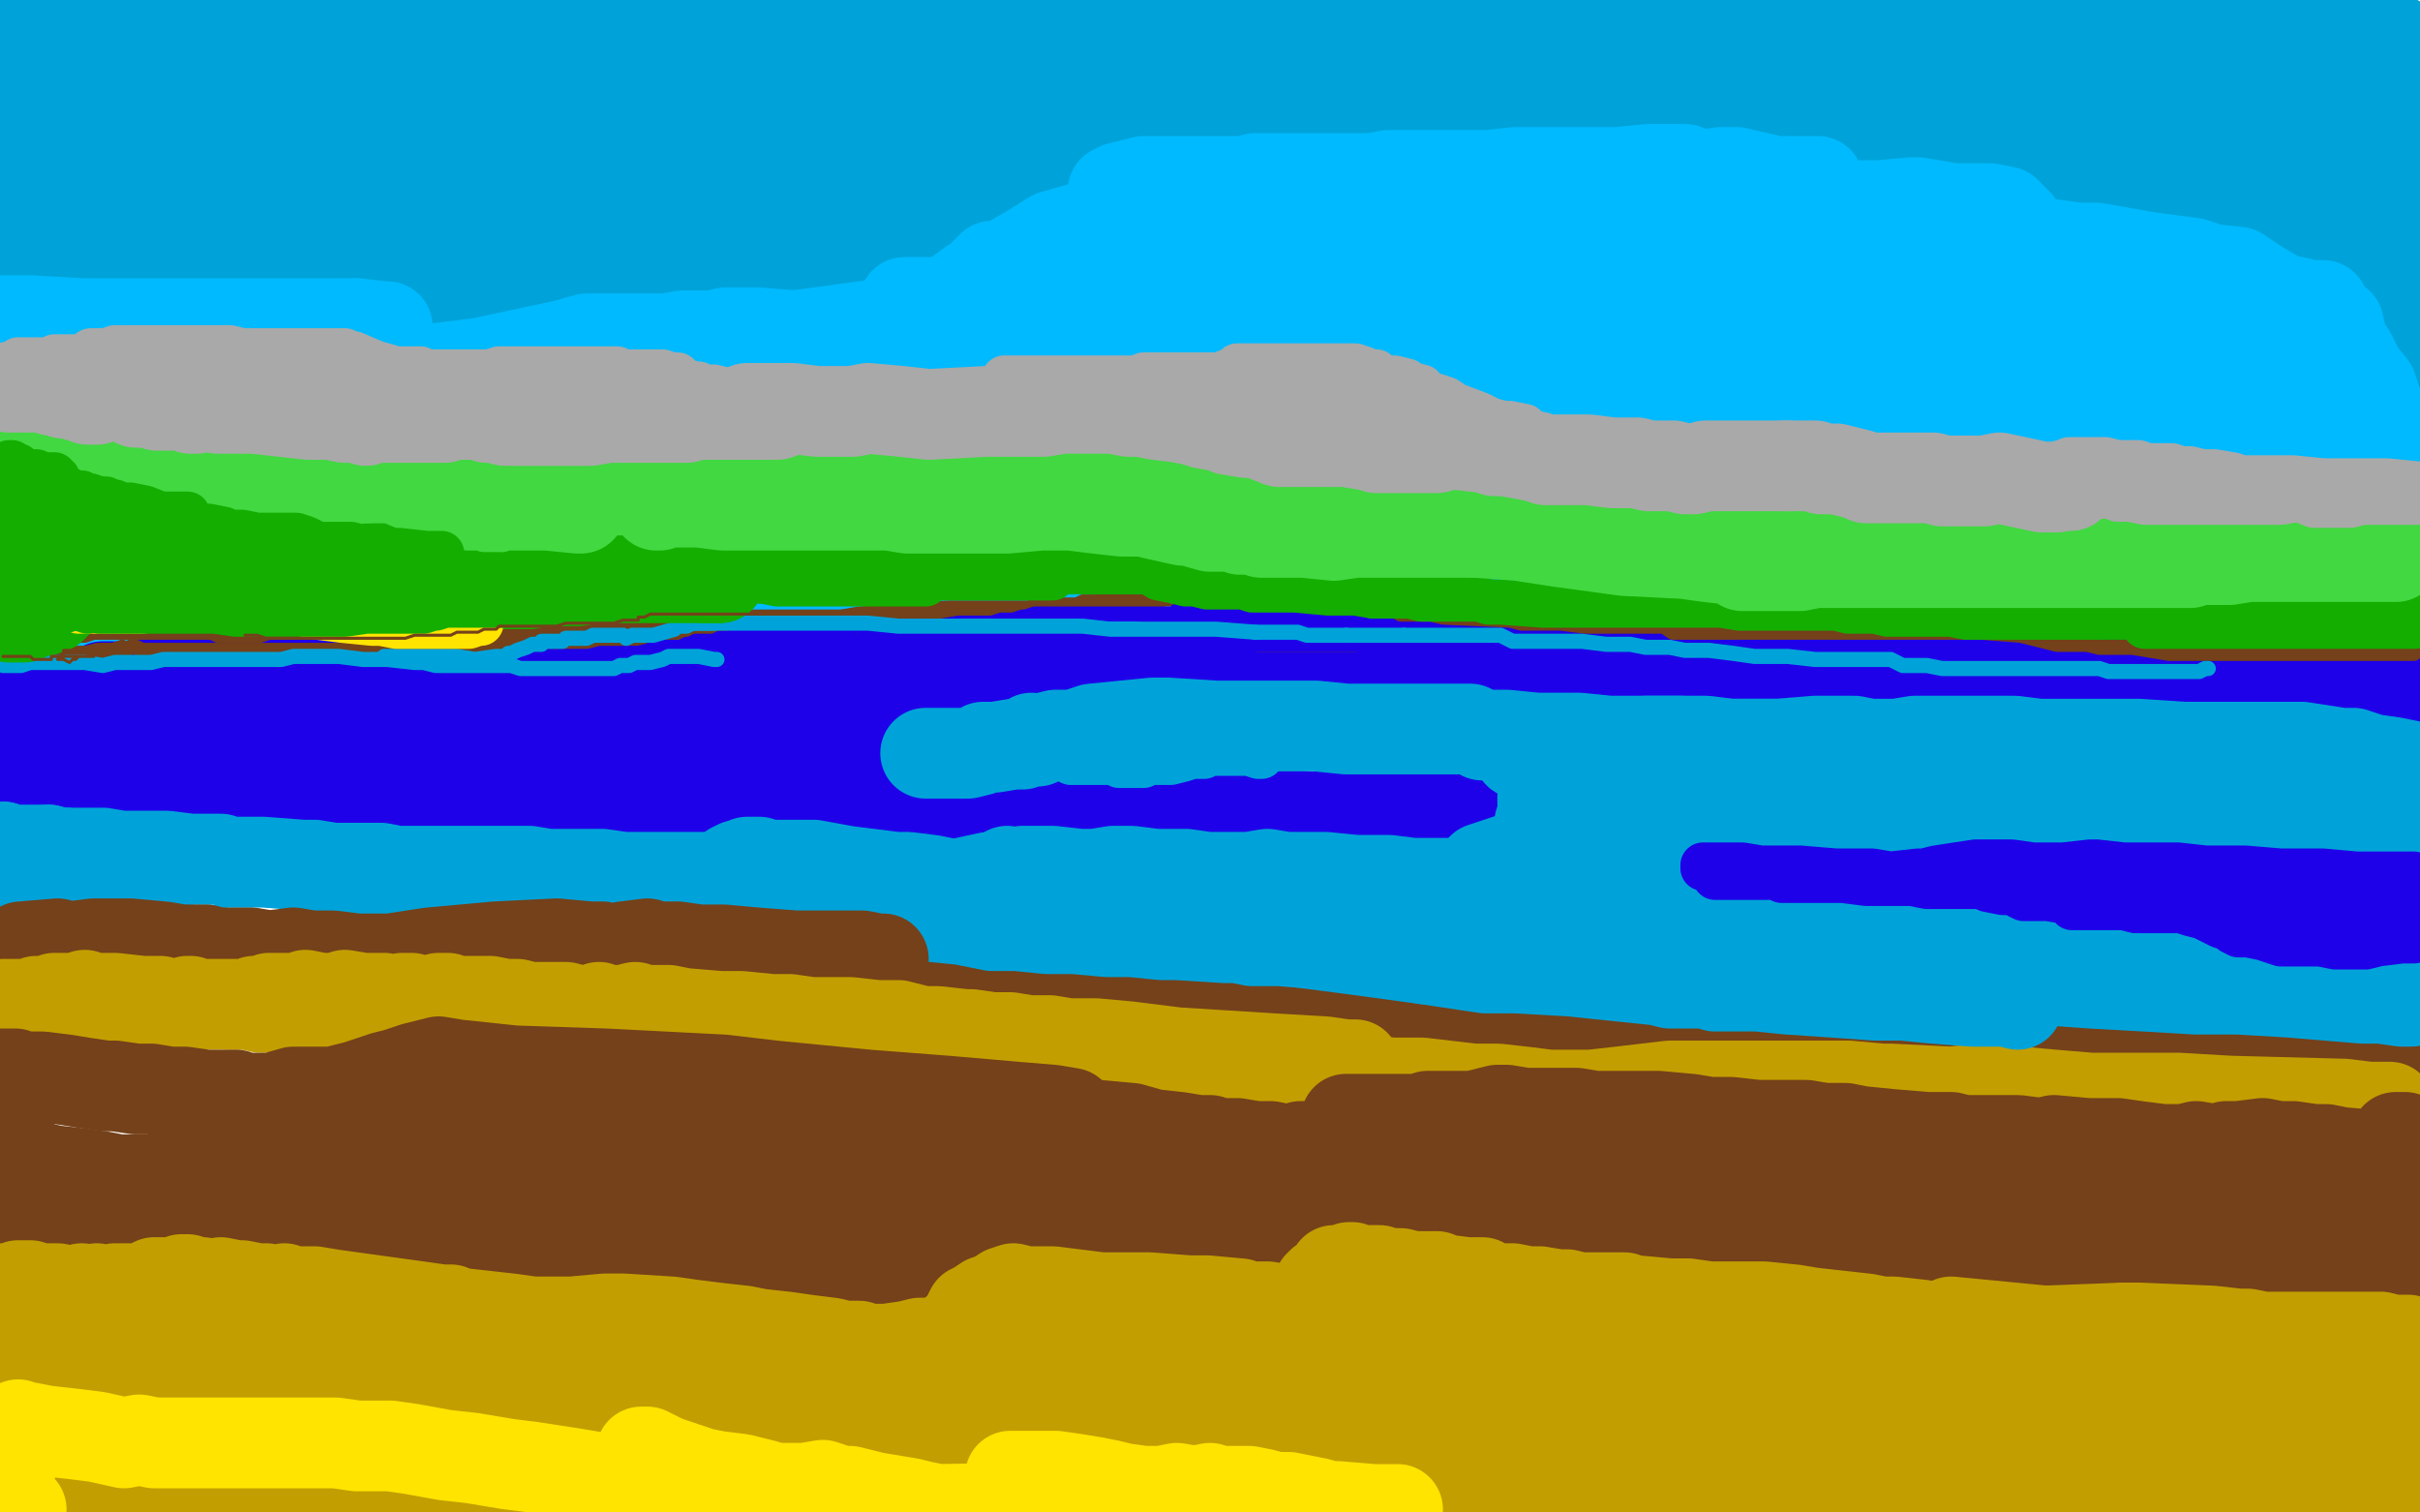
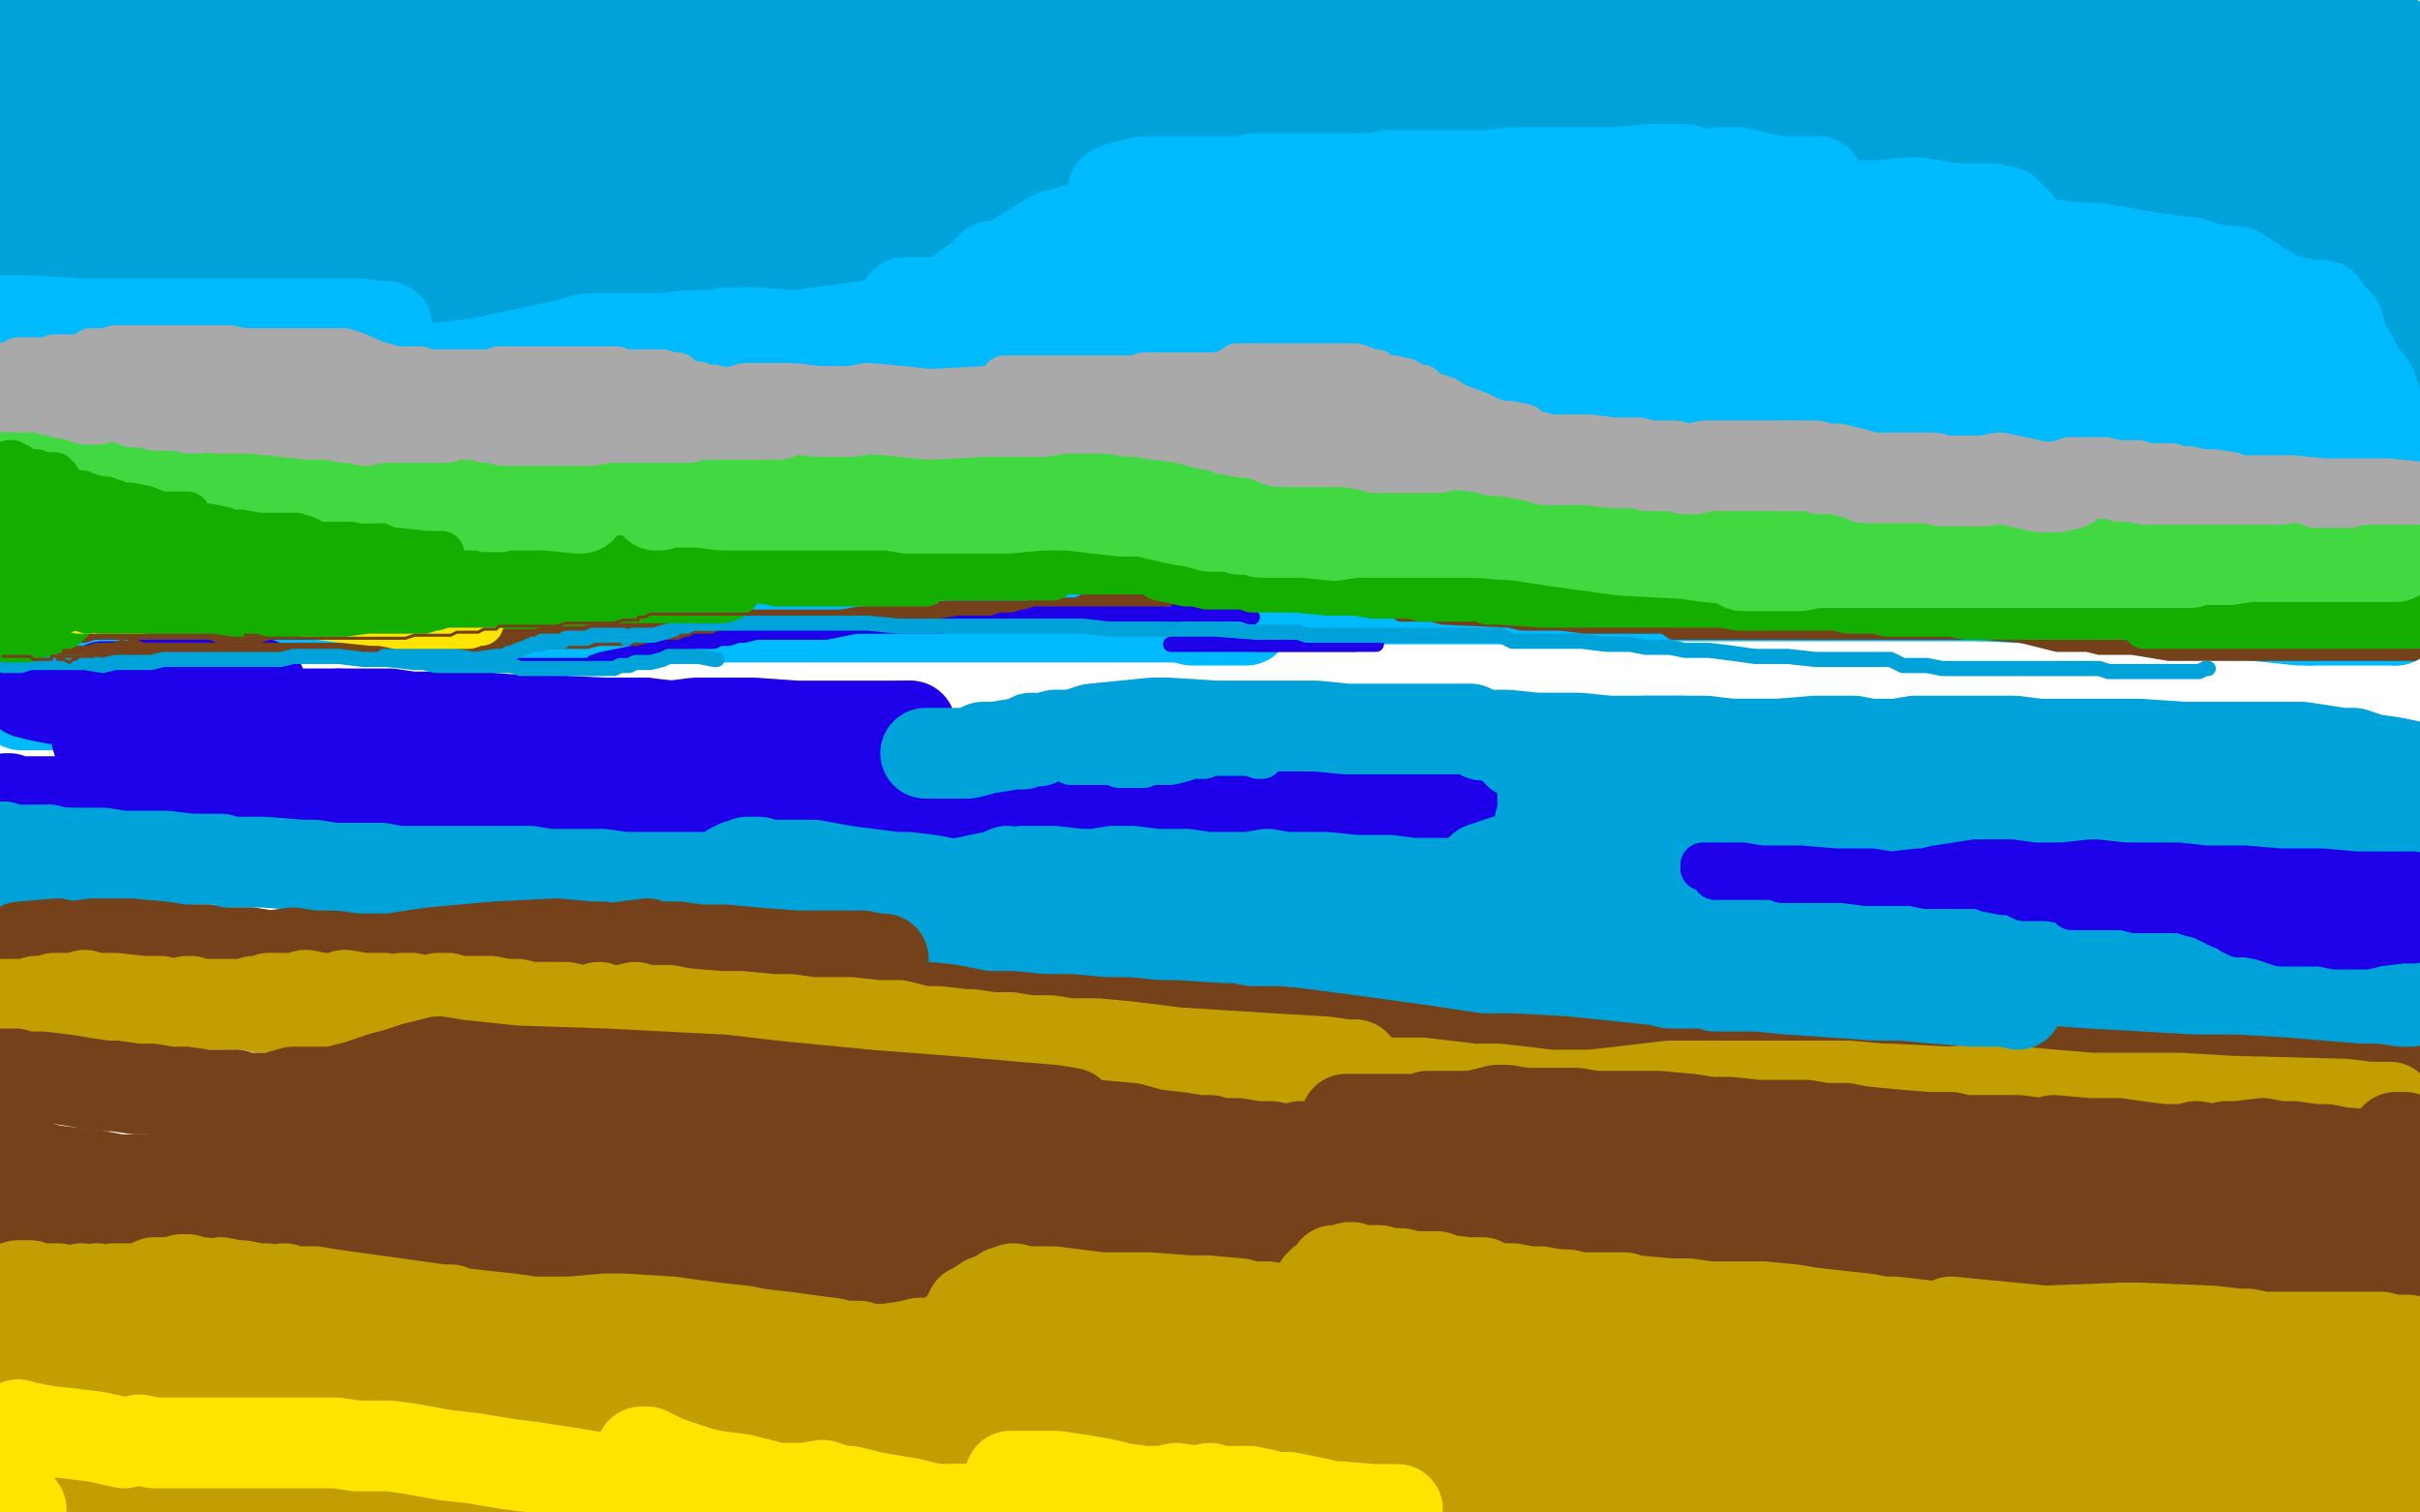
<svg xmlns="http://www.w3.org/2000/svg" width="800" height="500" version="1.1" style="stroke-antialiasing: false">
  <desc>This SVG has been created on https://colorillo.com/</desc>
  <rect x="0" y="0" width="800" height="500" style="fill: rgb(255,255,255); stroke-width:0" />
  <polyline points="28,101 30,101 30,101 50,98 50,98 78,93 85,92 93,91 108,89 114,88 128,87 143,85 155,83 182,80 191,79 200,78 241,73 260,71 266,70 270,70 273,70 272,67 260,61 233,54 220,54 192,52 164,54 147,56 135,57 120,59 111,61 85,64 66,66 48,67 33,69 24,70 12,71 8,72 3,72 11,92 25,90 36,89 37,88 47,89 63,90 63,92 64,92 58,93 54,93 52,93 47,94 41,95 37,95 34,95 31,96 25,97 21,97 19,97 16,98 15,102 13,105 9,107 8,114 6,114 6,117 5,117 4,117 2,117 0,120 5,119 7,119 19,118 27,117 30,116 35,116 39,115 42,115 52,116 54,116 66,115 70,116 80,115 90,114 107,115 116,114 132,112 144,111 175,108 203,105 225,102 236,101 246,100 254,99 264,98 276,94 287,93 291,93 307,91 313,88 327,84 330,81 332,78 338,70 341,61 343,59 347,50 347,48 347,45 347,43 351,40 359,36 367,32 372,32 375,31 380,28 383,28 386,24 390,24 395,23 398,20 406,19 410,19 413,16 416,15 425,11 428,11 435,7 442,6 449,5 454,5 461,4 467,0 468,0 554,0" style="fill: none; stroke: #00a3d9; stroke-width: 30; stroke-linejoin: round; stroke-linecap: round; stroke-antialiasing: false; stroke-antialias: 0; opacity: 1.0" />
  <polyline points="554,0 564,1 590,1 596,0 624,2 636,3 642,6 646,11 650,13 652,19 656,21 658,30 660,36 664,41 664,44 668,52 670,55 672,58 674,57 679,60 683,63 693,64 706,69 719,71 731,76 738,78 757,79 766,81 775,84 786,92" style="fill: none; stroke: #00a3d9; stroke-width: 30; stroke-linejoin: round; stroke-linecap: round; stroke-antialiasing: false; stroke-antialias: 0; opacity: 1.0" />
  <polyline points="19,37 22,37 22,37 31,37 31,37 34,37 34,37 42,37 53,36 57,36 62,36 67,37 79,37 92,38 99,39 107,39 119,38 135,38 147,37 153,37 158,37 162,37 172,36 177,36 198,35 214,35 218,34 228,36 239,37 244,37 249,39 257,40 267,42 281,45 284,46 287,50 290,55 293,57 295,57 302,64 305,68 305,70 305,72 305,73 305,75 302,75 299,75 298,75 293,76 292,76 290,76 293,74 295,72 299,70 304,66 310,62 311,60 316,56 317,55 322,51 323,49 328,45 330,41 331,39 334,35 339,33 340,33 343,27 348,24 356,21 357,21 360,19 365,19 374,19 376,19 377,18 387,16 392,16 395,16 403,15 406,15 409,13 414,13 417,13 406,13 365,15 346,16 339,16 326,17 307,16 296,16 280,15 273,16 246,15 236,16 226,14 213,15 191,12 169,12 153,12 136,13 120,14 112,14 97,14 76,15 54,16 38,16 24,15 10,15 1,40 17,39 19,39 26,39 27,39 23,39 19,39 17,39 15,39 13,39 12,39 12,41 10,45 8,46 13,46 19,46 26,46 32,45 36,45 38,45 41,47 43,47 44,47 49,46 56,46 57,46 62,46 71,47 96,46 125,45 177,43 231,41 267,40 287,39 299,39 317,40 331,39 340,39 356,38 342,39 336,37 336,33 331,28 310,20 259,7 229,2 192,0 162,1 136,1 123,2 116,2 101,3 88,4 76,4 53,6 38,6 30,7 24,5 16,6 13,4 9,4 7,5 3,3 1,0 18,1 42,3 79,6 120,9 161,10 201,14 246,15 298,18 317,19 334,19 339,18 343,18 345,18 346,18 354,19 357,19" style="fill: none; stroke: #00a3d9; stroke-width: 30; stroke-linejoin: round; stroke-linecap: round; stroke-antialiasing: false; stroke-antialias: 0; opacity: 1.0" />
  <polyline points="666,14 672,14 672,14 683,13 683,13 692,13 692,13 700,13 706,12 714,12 717,12 727,12 729,11 731,14 743,13 747,13 758,12 766,12 768,12 780,12 788,11" style="fill: none; stroke: #00a3d9; stroke-width: 30; stroke-linejoin: round; stroke-linecap: round; stroke-antialiasing: false; stroke-antialias: 0; opacity: 1.0" />
  <polyline points="788,11 799,17 796,19 794,20 792,22 792,35 794,37" style="fill: none; stroke: #00a3d9; stroke-width: 30; stroke-linejoin: round; stroke-linecap: round; stroke-antialiasing: false; stroke-antialias: 0; opacity: 1.0" />
  <polyline points="794,54 794,62 794,67 795,75" style="fill: none; stroke: #00a3d9; stroke-width: 30; stroke-linejoin: round; stroke-linecap: round; stroke-antialiasing: false; stroke-antialias: 0; opacity: 1.0" />
  <polyline points="794,47 794,54" style="fill: none; stroke: #00a3d9; stroke-width: 30; stroke-linejoin: round; stroke-linecap: round; stroke-antialiasing: false; stroke-antialias: 0; opacity: 1.0" />
  <polyline points="794,37 794,41 794,47" style="fill: none; stroke: #00a3d9; stroke-width: 30; stroke-linejoin: round; stroke-linecap: round; stroke-antialiasing: false; stroke-antialias: 0; opacity: 1.0" />
  <polyline points="795,75 795,80 795,84 795,92 795,97 795,101 795,105 795,110 795,114 795,122 795,127 795,120 795,114 793,112 793,105 793,101 792,84 790,78 786,67 782,65 772,65 764,63 753,64 745,62 741,60 735,58 729,56 719,52" style="fill: none; stroke: #00a3d9; stroke-width: 30; stroke-linejoin: round; stroke-linecap: round; stroke-antialiasing: false; stroke-antialias: 0; opacity: 1.0" />
  <polyline points="719,52 704,52 700,52 689,46" style="fill: none; stroke: #00a3d9; stroke-width: 30; stroke-linejoin: round; stroke-linecap: round; stroke-antialiasing: false; stroke-antialias: 0; opacity: 1.0" />
  <polyline points="689,46 679,45 677,45 675,43 674,43 675,43 677,43 687,42 689,42 691,42 702,42 708,42" style="fill: none; stroke: #00a3d9; stroke-width: 30; stroke-linejoin: round; stroke-linecap: round; stroke-antialiasing: false; stroke-antialias: 0; opacity: 1.0" />
  <polyline points="739,41 745,40 749,40 759,40 760,40" style="fill: none; stroke: #00a3d9; stroke-width: 30; stroke-linejoin: round; stroke-linecap: round; stroke-antialiasing: false; stroke-antialias: 0; opacity: 1.0" />
  <polyline points="708,42 725,41 739,41" style="fill: none; stroke: #00a3d9; stroke-width: 30; stroke-linejoin: round; stroke-linecap: round; stroke-antialiasing: false; stroke-antialias: 0; opacity: 1.0" />
  <polyline points="760,40 768,40 774,39 784,41 788,41 794,41 797,41 790,41 782,41 772,40 659,41 642,42 631,42 623,42 620,40 611,41 603,39 594,37 578,34 573,32 557,33 552,31 547,31 543,29 531,30 522,30 512,30 487,29 461,30 452,29 427,30 403,31 390,31 365,32 357,33 348,31 342,31 337,31 331,32 326,32 317,32 310,33 302,33 295,33 284,35 280,37 287,37 296,35 304,35 322,34 340,33 353,31 379,30 403,27 417,26 432,26 450,25 466,24 495,23 517,22 533,22 550,21 569,20 571,20 584,20 591,19 596,19 600,19 611,18 618,20 631,20 649,21 651,21 660,23 674,22 677,22 679,22 681,22 670,28 651,29 634,30 611,31 577,32 552,33 529,34 510,34 500,35 483,35 461,36 453,36 445,37 434,37 427,37 421,38 408,38 392,39 382,41 376,41 373,41 367,42 365,44 362,44 353,46 351,48 343,48 340,48 336,48 328,52 323,52 317,55 316,55 311,57 307,60 304,62 302,62 310,64 313,62 323,62 330,62 334,61 342,61 351,61 376,56 385,54 390,54 397,52 398,52 392,52 387,52 382,52 376,53 371,53 365,55 363,55 360,55 356,57 351,57 346,59 342,59 339,61 337,61 336,67 334,69" style="fill: none; stroke: #00a3d9; stroke-width: 30; stroke-linejoin: round; stroke-linecap: round; stroke-antialiasing: false; stroke-antialias: 0; opacity: 1.0" />
  <polyline points="449,17 447,18 447,18 404,17 404,17 383,18 371,18 358,18 350,19 337,19 314,20 287,21 289,19 323,16 336,16 341,16 356,15 362,15 362,13 343,14 330,11 321,11 314,11 312,11 321,11 350,10 369,9 381,9 394,8 381,9 354,10 314,11 275,9 259,10 247,9 234,9 229,10 237,9 249,9 281,8 300,7 343,5 387,3 412,2 449,3 519,4 551,3 570,4 623,2 644,1 678,0 683,0 724,0 738,0 764,1 769,1 772,1" style="fill: none; stroke: #00a3d9; stroke-width: 30; stroke-linejoin: round; stroke-linecap: round; stroke-antialiasing: false; stroke-antialias: 0; opacity: 1.0" />
  <polyline points="452,76 450,75 450,75 430,73 402,74 375,74 362,74 348,78 340,83 333,87 330,88 328,88 323,93 321,94 317,97 314,104 311,105 308,105 300,106 296,106 292,107 263,111 250,110 240,110 236,111 233,111 226,111 220,112 206,112 197,112 196,112 194,112 187,114 159,120 143,122 132,123 123,122 115,123 105,124 96,126 94,127 91,128 90,129 86,129 84,130 80,130 74,129 70,130 64,130 57,130 52,130 45,129 40,129 37,129 31,130 25,129 20,129 18,129 15,129 11,129 8,130 6,130 3,129" style="fill: none; stroke: #00baff; stroke-width: 30; stroke-linejoin: round; stroke-linecap: round; stroke-antialiasing: false; stroke-antialias: 0; opacity: 1.0" />
  <polyline points="793,156 791,150 791,150 789,147 789,147 789,143 789,143 786,139 786,134 784,128 780,123 777,117 775,116 773,107 768,105 768,101 766,101 764,101 746,97 742,97 727,96 725,96 720,96 708,94 700,92 689,90 687,90 683,90 665,87 652,85 644,82 638,81 632,81 629,81 625,79 623,77 619,76 616,74 612,71 610,69 612,68 616,68 619,68 621,68 632,67 634,67 646,69 656,69 658,69 663,70 667,74 661,74 654,74 644,74 632,72 625,72 616,71 614,71 597,70 594,70 587,68 581,67 579,63 579,62 581,62 581,60 583,60 585,60 594,60 597,60 601,60 597,60 596,60 587,60 574,57 569,57 562,58 557,56 552,56 545,56 535,57 523,57 517,57 512,57 509,57 504,57 501,57 492,58 485,58 482,58 473,58 470,58 462,58 459,58 454,59 446,59 436,59 433,59 423,59 415,59 411,60 408,60 401,60 397,60 389,60 385,60 378,60 370,62 368,63 378,69 406,68 423,68 437,68 446,67 464,69 471,68 488,68 491,68 501,68 514,69 523,71 528,72 538,73 545,73 560,73 565,73 578,73 585,75 592,74 610,77 612,77 619,77 638,79 657,79 665,79 687,82 693,82 710,85 725,87 731,89 740,90 746,94 751,97 753,101 753,108 757,110 759,114 764,117 766,119 768,124 768,128 768,133 768,128 766,128 762,124 757,122 753,122 748,120 740,119 718,116 714,115 701,114 695,114 681,112 673,112 649,112 642,112 628,112" style="fill: none; stroke: #00baff; stroke-width: 30; stroke-linejoin: round; stroke-linecap: round; stroke-antialiasing: false; stroke-antialias: 0; opacity: 1.0" />
  <polyline points="628,112 610,110 602,110 592,108" style="fill: none; stroke: #00baff; stroke-width: 30; stroke-linejoin: round; stroke-linecap: round; stroke-antialiasing: false; stroke-antialias: 0; opacity: 1.0" />
  <polyline points="592,108 581,108 576,108 565,108 558,108" style="fill: none; stroke: #00baff; stroke-width: 30; stroke-linejoin: round; stroke-linecap: round; stroke-antialiasing: false; stroke-antialias: 0; opacity: 1.0" />
  <polyline points="558,108 551,108 538,106 526,103 509,100 482,99 444,98 424,98 395,97 379,97" style="fill: none; stroke: #00baff; stroke-width: 30; stroke-linejoin: round; stroke-linecap: round; stroke-antialiasing: false; stroke-antialias: 0; opacity: 1.0" />
  <polyline points="379,97 361,97 348,97 342,97 328,98 321,98 313,100 308,100 304,100 302,100 300,100 299,100 329,100 357,99 410,96 436,96 447,96" style="fill: none; stroke: #00baff; stroke-width: 30; stroke-linejoin: round; stroke-linecap: round; stroke-antialiasing: false; stroke-antialias: 0; opacity: 1.0" />
  <polyline points="501,96 513,97 530,97 545,97 557,97 563,97 572,97 579,97 612,97 627,97 632,97 650,99 657,99 673,99" style="fill: none; stroke: #00baff; stroke-width: 30; stroke-linejoin: round; stroke-linecap: round; stroke-antialiasing: false; stroke-antialias: 0; opacity: 1.0" />
  <polyline points="447,96 476,96 488,96 501,96" style="fill: none; stroke: #00baff; stroke-width: 30; stroke-linejoin: round; stroke-linecap: round; stroke-antialiasing: false; stroke-antialias: 0; opacity: 1.0" />
  <polyline points="673,99 679,101 695,101 702,101 723,104" style="fill: none; stroke: #00baff; stroke-width: 30; stroke-linejoin: round; stroke-linecap: round; stroke-antialiasing: false; stroke-antialias: 0; opacity: 1.0" />
  <polyline points="723,104 725,106" style="fill: none; stroke: #00baff; stroke-width: 30; stroke-linejoin: round; stroke-linecap: round; stroke-antialiasing: false; stroke-antialias: 0; opacity: 1.0" />
  <polyline points="128,108 127,108 127,108 118,107 118,107" style="fill: none; stroke: #00baff; stroke-width: 30; stroke-linejoin: round; stroke-linecap: round; stroke-antialiasing: false; stroke-antialias: 0; opacity: 1.0" />
  <polyline points="118,107 112,107 102,107 96,107 92,107 84,107 82,107 77,107 69,107 62,107 54,107 48,107 41,107 35,107 30,107 27,107 10,106 4,106 0,106" style="fill: none; stroke: #00baff; stroke-width: 30; stroke-linejoin: round; stroke-linecap: round; stroke-antialiasing: false; stroke-antialias: 0; opacity: 1.0" />
  <polyline points="104,120 105,120 105,120" style="fill: none; stroke: #00baff; stroke-width: 30; stroke-linejoin: round; stroke-linecap: round; stroke-antialiasing: false; stroke-antialias: 0; opacity: 1.0" />
  <polyline points="179,139 177,139 177,139 174,139 167,140 158,140 139,141 129,142 119,143 116,143 114,143 112,143 107,143 104,143 102,144 88,145 77,146 69,146 60,147 42,147 33,148 28,148 23,148 18,148 10,149 6,149 0,150 7,150 14,150 19,150 32,149 52,149 60,148 77,148 99,147 107,147 147,148 167,147 178,147 183,146 204,146 219,145 233,145 246,145 251,144 258,144 269,144 275,144 288,143 304,143 312,143 323,141 333,141 348,140 383,139 412,138 434,138 450,137 486,136" style="fill: none; stroke: #00baff; stroke-width: 30; stroke-linejoin: round; stroke-linecap: round; stroke-antialiasing: false; stroke-antialias: 0; opacity: 1.0" />
  <polyline points="580,133 611,132 635,132 656,131 670,130" style="fill: none; stroke: #00baff; stroke-width: 30; stroke-linejoin: round; stroke-linecap: round; stroke-antialiasing: false; stroke-antialias: 0; opacity: 1.0" />
  <polyline points="486,136 505,136 526,135 561,134 580,133" style="fill: none; stroke: #00baff; stroke-width: 30; stroke-linejoin: round; stroke-linecap: round; stroke-antialiasing: false; stroke-antialias: 0; opacity: 1.0" />
  <polyline points="670,130 692,130 701,129 745,132 753,133 758,134 771,135 784,140 794,142 792,148 765,149 713,148 649,147 604,145 581,144 529,138 509,135 494,134 489,133 452,127 448,126 439,127 429,127 415,128 414,128 416,128 424,127 433,127 438,127 448,126 456,126 463,126 475,125 486,126 492,126 496,126 500,126 502,126 506,125 509,125 516,125 519,125 525,125 532,125 540,125 517,126 498,127 473,127 440,127 432,127 423,127 414,128 404,128 395,128 381,129 370,129 369,129 363,130 352,129 345,129 329,129 319,129 305,129 294,129 292,129 288,129 276,129 266,129 251,130 240,130 235,130 230,131 225,131 220,131 212,131 203,132 193,132 187,132 183,132 181,133 179,133 187,131 191,131 199,131 212,130 225,129 254,128 325,122 347,121 365,120 376,120 394,119 399,119 400,119 404,118 410,117 416,117 419,117 423,117 427,117 430,115 438,115 453,114 472,116 479,117 483,118 502,121" style="fill: none; stroke: #00baff; stroke-width: 30; stroke-linejoin: round; stroke-linecap: round; stroke-antialiasing: false; stroke-antialias: 0; opacity: 1.0" />
  <polyline points="784,169 781,170 781,170 774,171 774,171 764,173 764,173 754,173 735,173 723,173 720,173 718,173 710,175 709,175 711,175 718,175 723,175 731,174 738,174 752,174 764,174 771,174 776,174 780,174 787,174 795,174 798,174 796,174 787,174 771,174 761,174 752,174 728,174 711,175 690,175 669,174 663,173 657,173 652,173 636,172 634,172 627,171 620,170 615,170 608,170 595,170 591,170 588,170 568,170 557,169 548,170 544,170 535,169 527,168 523,166 513,166 505,165 501,165 497,165 495,164 488,164 484,163 477,161 467,161 462,161 459,160 450,160 446,160 435,160 422,161 420,161 410,161 405,161 398,161 391,161 382,161 378,161 374,160 366,161 364,161 360,161 354,161 347,161 340,161 328,161 321,160 317,161 312,161 294,160 286,160 279,160 274,160 270,161 266,161 262,161 257,161 252,161 244,161 231,162 221,163 209,163 199,163 186,163 180,163 172,164 147,164 140,164 125,164 115,164 109,164 106,164 101,164 95,164 90,164 87,164 83,164 78,165 69,165 65,165 60,165 58,165 56,165 53,165 48,165 38,165 34,165 28,166 23,166 17,167 11,167 8,167 1,167 0,168 3,168 4,169 7,169 12,169" style="fill: none; stroke: #00baff; stroke-width: 30; stroke-linejoin: round; stroke-linecap: round; stroke-antialiasing: false; stroke-antialias: 0; opacity: 1.0" />
  <polyline points="12,169 13,169 14,169 20,169 28,170 32,171 40,171 43,172 45,172 49,172" style="fill: none; stroke: #00baff; stroke-width: 30; stroke-linejoin: round; stroke-linecap: round; stroke-antialiasing: false; stroke-antialias: 0; opacity: 1.0" />
  <polyline points="49,172 54,172 55,172 61,172 63,172 68,172 71,172 72,172 78,172 80,172 87,171 109,171 116,171 120,171 128,171 134,171 140,171 155,170 167,171 172,171 185,171 197,171 215,170 233,171 243,171 248,171 266,170 276,170 286,170 293,170 317,170 333,169 343,170 365,171 372,171 379,171 392,171 406,170" style="fill: none; stroke: #00baff; stroke-width: 30; stroke-linejoin: round; stroke-linecap: round; stroke-antialiasing: false; stroke-antialias: 0; opacity: 1.0" />
  <polyline points="406,170 415,170 432,171 448,172 454,172 462,172 484,172 490,171 500,172 509,172 521,172" style="fill: none; stroke: #00baff; stroke-width: 30; stroke-linejoin: round; stroke-linecap: round; stroke-antialiasing: false; stroke-antialias: 0; opacity: 1.0" />
  <polyline points="521,172 535,172 544,172 550,172 559,172 610,171 627,171 642,171 650,172 663,172 681,171 698,171 717,172 723,172 742,173 751,173 752,173 768,173 771,173 774,173 798,188 795,188 785,188 776,188 761,188 757,188 740,188 724,188 712,188 695,188 686,188 675,188 655,187 638,187 626,186 607,186 592,186 562,187 549,187 530,187 517,187 502,187 475,187 460,187 439,187 426,187 391,187 374,188 361,188 332,188 312,188 289,188 268,188 258,188 245,187 223,186 210,187 201,187 193,187 176,187 166,187 157,187 145,186 138,186 128,185 120,185 103,185 89,186 75,186 55,186 24,187 12,189 8,201 19,201 21,201 15,201 8,201 6,201 5,201 2,201 1,201 3,201 10,201 17,202 20,202 27,202 35,202 39,202 54,202 57,202 62,202 70,202 75,202 85,203 89,203 95,203 101,203 110,203 123,204 140,204 150,204 159,204 165,204 180,204 184,204 191,204 207,204 213,204 223,204 232,204 239,204 251,204 265,204 273,204 286,204 298,204 302,204 318,204 329,204 331,204 347,204 350,204 354,204 365,204 370,204 375,204 382,204 387,204 390,204 394,205 402,205 411,205 412,205 413,204 413,201 413,200 414,199 421,199 435,199 445,198 462,198 472,198 484,198 494,198 503,198 513,198 526,197 530,197 541,197 552,197 558,197 564,197 586,197 592,197 599,197 624,197 629,197 630,197 648,197 655,197" style="fill: none; stroke: #00baff; stroke-width: 30; stroke-linejoin: round; stroke-linecap: round; stroke-antialiasing: false; stroke-antialias: 0; opacity: 1.0" />
  <polyline points="655,197 656,197 676,198 691,199" style="fill: none; stroke: #00baff; stroke-width: 30; stroke-linejoin: round; stroke-linecap: round; stroke-antialiasing: false; stroke-antialias: 0; opacity: 1.0" />
  <polyline points="691,199 710,202 722,202" style="fill: none; stroke: #00baff; stroke-width: 30; stroke-linejoin: round; stroke-linecap: round; stroke-antialiasing: false; stroke-antialias: 0; opacity: 1.0" />
  <polyline points="764,205 769,205 770,205 775,205 776,205 779,205 791,205 792,205" style="fill: none; stroke: #00baff; stroke-width: 30; stroke-linejoin: round; stroke-linecap: round; stroke-antialiasing: false; stroke-antialias: 0; opacity: 1.0" />
  <polyline points="722,202 730,202 738,203 740,203 741,203 760,205 764,205" style="fill: none; stroke: #00baff; stroke-width: 30; stroke-linejoin: round; stroke-linecap: round; stroke-antialiasing: false; stroke-antialias: 0; opacity: 1.0" />
  <polyline points="792,205 794,203" style="fill: none; stroke: #00baff; stroke-width: 30; stroke-linejoin: round; stroke-linecap: round; stroke-antialiasing: false; stroke-antialias: 0; opacity: 1.0" />
  <polyline points="8,233 11,233 12,233 16,233 18,233 20,233 21,233 24,234 29,235 31,235" style="fill: none; stroke: #00baff; stroke-width: 30; stroke-linejoin: round; stroke-linecap: round; stroke-antialiasing: false; stroke-antialias: 0; opacity: 1.0" />
  <polyline points="7,233 8,233 8,233" style="fill: none; stroke: #00baff; stroke-width: 30; stroke-linejoin: round; stroke-linecap: round; stroke-antialiasing: false; stroke-antialias: 0; opacity: 1.0" />
  <polyline points="31,235 33,235 36,235 39,236 42,237 46,238 53,238 57,238 59,238" style="fill: none; stroke: #00baff; stroke-width: 30; stroke-linejoin: round; stroke-linecap: round; stroke-antialiasing: false; stroke-antialias: 0; opacity: 1.0" />
  <polyline points="9,229 13,230 13,230 18,231 18,231 20,231 20,231 24,231 28,231 34,232 40,233 46,234 47,234 50,234 54,234 55,234 57,234 64,234 66,234 73,234 78,234" style="fill: none; stroke: #1e00e9; stroke-width: 30; stroke-linejoin: round; stroke-linecap: round; stroke-antialiasing: false; stroke-antialias: 0; opacity: 1.0" />
  <polyline points="91,235 98,236 105,236 112,236" style="fill: none; stroke: #1e00e9; stroke-width: 30; stroke-linejoin: round; stroke-linecap: round; stroke-antialiasing: false; stroke-antialias: 0; opacity: 1.0" />
  <polyline points="78,234 80,234 82,234 87,234 91,235" style="fill: none; stroke: #1e00e9; stroke-width: 30; stroke-linejoin: round; stroke-linecap: round; stroke-antialiasing: false; stroke-antialias: 0; opacity: 1.0" />
  <polyline points="112,236 113,236 123,236 129,236 136,237 145,237 146,237 150,237 157,237" style="fill: none; stroke: #1e00e9; stroke-width: 30; stroke-linejoin: round; stroke-linecap: round; stroke-antialiasing: false; stroke-antialias: 0; opacity: 1.0" />
  <polyline points="157,237 170,238 178,238 200,239 213,239" style="fill: none; stroke: #1e00e9; stroke-width: 30; stroke-linejoin: round; stroke-linecap: round; stroke-antialiasing: false; stroke-antialias: 0; opacity: 1.0" />
  <polyline points="213,239 222,240" style="fill: none; stroke: #1e00e9; stroke-width: 30; stroke-linejoin: round; stroke-linecap: round; stroke-antialiasing: false; stroke-antialias: 0; opacity: 1.0" />
  <polyline points="222,240 230,239 249,239 263,240 267,240 275,240 284,240 290,240 298,240 300,240" style="fill: none; stroke: #1e00e9; stroke-width: 30; stroke-linejoin: round; stroke-linecap: round; stroke-antialiasing: false; stroke-antialias: 0; opacity: 1.0" />
  <polyline points="248,241 216,241 193,242 159,241 136,240" style="fill: none; stroke: #1e00e9; stroke-width: 30; stroke-linejoin: round; stroke-linecap: round; stroke-antialiasing: false; stroke-antialias: 0; opacity: 1.0" />
  <polyline points="300,240 301,240 275,241 248,241" style="fill: none; stroke: #1e00e9; stroke-width: 30; stroke-linejoin: round; stroke-linecap: round; stroke-antialiasing: false; stroke-antialias: 0; opacity: 1.0" />
  <polyline points="136,240 106,241 93,241 80,241 75,241 71,242 67,242 59,243 57,243 49,243 45,244 44,244 37,244 36,244 32,244" style="fill: none; stroke: #1e00e9; stroke-width: 30; stroke-linejoin: round; stroke-linecap: round; stroke-antialiasing: false; stroke-antialias: 0; opacity: 1.0" />
-   <polyline points="32,244 29,244 22,244 18,244 16,245 10,245 5,245 4,245 1,245 1,243 4,242 8,241 10,241 14,238 16,237 18,235 20,235 25,234 28,234 44,230 50,229 53,229 58,229 62,228 71,226 73,226 76,226 82,226 85,226 86,226 94,226 101,226 107,226 109,226 119,227 123,227 145,228 151,228 158,228 173,228 179,228 191,228 205,229 207,229 212,229 238,229 289,232 312,233 321,233 333,233 352,234 353,234 357,234 368,235 371,235 372,235 372,234 372,233 371,232 370,231 375,230 377,230 381,230 385,230 389,230 396,229 404,229 410,229 431,229 437,230 446,230 464,229 469,228 469,227 469,226 469,225 469,222 469,221 471,220 487,220 496,219 509,219 512,220 517,220 519,220 531,220 533,220 536,220 552,220 566,221 578,221 581,221 572,221 559,221 563,221 602,222 618,222 620,222 623,222 625,222 632,222 636,222 638,222 642,222 646,222 649,222 653,222 668,222 676,223 689,224 691,224 698,225 713,227 715,227 743,228 747,230 753,230 762,230 768,230 772,230 782,230 784,230 793,230 799,230 793,232 785,231 759,231 663,227 618,223 592,222 565,220 556,220 540,220 525,219 515,218 499,218 492,217 490,217 485,217 479,216 472,215 465,215 461,215 454,215 449,214 443,214 439,214 435,214 428,214 426,214 423,215 420,215 408,216 399,218 383,220 374,221 359,221 349,221 344,221 337,221 319,220 313,221 298,223 283,224 265,225 243,225 194,225 183,224 177,224 166,224 159,225 153,225 146,225 143,225 139,225 133,225 128,224 118,225 112,225 96,225 86,226" style="fill: none; stroke: #1e00e9; stroke-width: 30; stroke-linejoin: round; stroke-linecap: round; stroke-antialiasing: false; stroke-antialias: 0; opacity: 1.0" />
  <polyline points="43,227 34,227" style="fill: none; stroke: #1e00e9; stroke-width: 30; stroke-linejoin: round; stroke-linecap: round; stroke-antialiasing: false; stroke-antialias: 0; opacity: 1.0" />
  <polyline points="86,226 69,225 62,225 53,225 49,226 43,227" style="fill: none; stroke: #1e00e9; stroke-width: 30; stroke-linejoin: round; stroke-linecap: round; stroke-antialiasing: false; stroke-antialias: 0; opacity: 1.0" />
  <polyline points="2,264 3,264 3,264 4,265 4,265 7,265 7,265 10,265 13,265 16,265 23,265 34,266 39,266 49,268 58,270 72,271 77,271 87,272 108,274 127,275 135,275 142,275 152,276 159,276 181,277 187,277 195,277 206,277 218,277 232,277 243,277 248,277 255,277 278,278 298,278 306,278 313,278 336,279 347,280 349,280 345,278 330,272 311,268 265,263 234,262 199,260 178,257 166,256 148,255 105,251 95,250 85,250 82,249 81,249 78,249 73,249 70,249 69,250 66,250 63,250 59,250 53,249 46,249 38,249 35,248 33,248 35,248" style="fill: none; stroke: #1e00e9; stroke-width: 30; stroke-linejoin: round; stroke-linecap: round; stroke-antialiasing: false; stroke-antialias: 0; opacity: 1.0" />
  <polyline points="493,267 490,268 490,268 486,269 486,269 483,270 483,270 480,271 480,271 474,271 464,271 452,270 444,270 433,270 422,269 415,269 408,269 394,268 384,268 380,269 379,270 376,270 372,271 361,273 353,273 350,273 340,272 330,272 323,272 319,271 309,271 291,269 290,269 288,268 276,266 260,263 256,263 254,263 241,261 221,258" style="fill: none; stroke: #1e00e9; stroke-width: 30; stroke-linejoin: round; stroke-linecap: round; stroke-antialiasing: false; stroke-antialias: 0; opacity: 1.0" />
  <polyline points="652,360 642,359 642,359 629,358 629,358 607,355 607,355 585,352 585,352 551,350 551,350 457,342 432,340 410,338 393,337 351,334 329,333 286,329 264,328 253,328 238,330 217,331 200,333 188,333 170,333 160,333 154,333 150,332 148,332 145,332 142,332 137,331 135,331 130,331 126,331 119,331 111,330 108,331 102,330 98,330 94,330 92,329 90,329 86,329 84,329 80,329 73,330 64,330 60,330 50,329 47,329 42,329 37,328 34,328 32,328 30,328 25,327 21,328 14,327 12,328 7,328 5,327 3,327 1,327 0,328" style="fill: none; stroke: #74411a; stroke-width: 30; stroke-linejoin: round; stroke-linecap: round; stroke-antialiasing: false; stroke-antialias: 0; opacity: 1.0" />
  <polyline points="787,353 782,353 782,353 763,352 763,352 747,352 747,352 736,351 725,352 704,351 700,351 691,352 683,351 672,350 668,350 659,349 655,350 650,350 639,349 630,350 622,350 617,351 610,352 597,351 587,350 580,350 574,349 566,349 560,348 549,348 539,347 533,347 520,347 514,346 508,346 503,345 493,345 489,344 482,344 470,343 447,343" style="fill: none; stroke: #74411a; stroke-width: 30; stroke-linejoin: round; stroke-linecap: round; stroke-antialiasing: false; stroke-antialias: 0; opacity: 1.0" />
  <polyline points="790,366 787,366 787,366 783,366 783,366 775,365 775,365 737,364 720,363 704,363 691,363 679,362 668,361 659,360 654,360 645,361 625,360 622,360 611,359 593,359 582,359 564,359 552,359 535,361 526,362 512,362 504,361 495,360 487,360 470,358 460,358 443,356 429,355 421,354" style="fill: none; stroke: #c39e00; stroke-width: 30; stroke-linejoin: round; stroke-linecap: round; stroke-antialiasing: false; stroke-antialias: 0; opacity: 1.0" />
  <polyline points="369,350 364,350 358,349 352,349 346,348 342,348 325,347 315,346 304,345 291,344 284,343 275,343 266,342 255,342 249,341 242,341 238,340 232,340 226,339 215,339 203,338 169,337 158,336 146,335 141,334 135,335 126,334 119,334 116,333 111,334 109,334 103,333 101,333 98,334 96,333 92,333 88,333 86,333 82,332 79,332 76,332 73,331 68,331 66,332 64,332 62,331 60,331 57,332 55,333 53,332 52,332 51,333 48,335" style="fill: none; stroke: #c39e00; stroke-width: 30; stroke-linejoin: round; stroke-linecap: round; stroke-antialiasing: false; stroke-antialias: 0; opacity: 1.0" />
  <polyline points="421,354 411,354 403,353" style="fill: none; stroke: #c39e00; stroke-width: 30; stroke-linejoin: round; stroke-linecap: round; stroke-antialiasing: false; stroke-antialias: 0; opacity: 1.0" />
  <polyline points="48,335 47,334 45,335 44,335 44,336 41,337 38,336 37,337 36,337 34,337 30,336" style="fill: none; stroke: #c39e00; stroke-width: 30; stroke-linejoin: round; stroke-linecap: round; stroke-antialiasing: false; stroke-antialias: 0; opacity: 1.0" />
  <polyline points="403,353 393,352 388,352 382,351 379,351 369,350" style="fill: none; stroke: #c39e00; stroke-width: 30; stroke-linejoin: round; stroke-linecap: round; stroke-antialiasing: false; stroke-antialias: 0; opacity: 1.0" />
  <polyline points="30,336 29,336 27,338 22,338 18,338 15,338 10,337 8,337 6,337 5,337 3,337 1,336" style="fill: none; stroke: #c39e00; stroke-width: 30; stroke-linejoin: round; stroke-linecap: round; stroke-antialiasing: false; stroke-antialias: 0; opacity: 1.0" />
  <polyline points="508,294 508,294 508,294 506,294 506,294 501,293 501,293 496,293 496,293 489,293 482,292 475,292 472,292 467,292 459,291 454,291 448,291 438,290 434,290 425,290 419,289 413,290 399,290 392,289 382,289 374,288 368,288 362,289 361,289 357,289 348,288 338,288 336,289 335,289 333,288 331,289 328,290 327,290 313,293 300,292 290,292 286,292 280,292 273,291 269,291 259,291 250,290 245,290 240,291 236,290 229,290 223,290 215,290 210,290 206,290 199,289 197,289 192,289 187,289 181,289 175,288 170,288 163,288 155,288 150,288 139,288 137,288 131,288 126,287 123,287 118,287 115,287 110,287 104,286 100,286 87,285 81,285 76,285 73,284 69,284 63,284 55,283 49,283 44,283 40,283 34,282 31,282 22,282" style="fill: none; stroke: #00a3d9; stroke-width: 30; stroke-linejoin: round; stroke-linecap: round; stroke-antialiasing: false; stroke-antialias: 0; opacity: 1.0" />
  <polyline points="16,281 10,281 3,281 1,280" style="fill: none; stroke: #00a3d9; stroke-width: 30; stroke-linejoin: round; stroke-linecap: round; stroke-antialiasing: false; stroke-antialias: 0; opacity: 1.0" />
  <polyline points="22,282 20,282 16,281" style="fill: none; stroke: #00a3d9; stroke-width: 30; stroke-linejoin: round; stroke-linecap: round; stroke-antialiasing: false; stroke-antialias: 0; opacity: 1.0" />
  <polyline points="1,280 2,300 4,301 6,301 6,302 12,303 23,307 36,310 41,311 46,312 48,313 51,313 53,313 56,313 63,314 70,314 73,315 77,315 82,315 88,316 92,316 97,316 103,317 110,317 117,318 123,318 128,319 134,319 143,319 149,319 152,319 156,319 158,319 163,319 171,320 179,320 185,319 187,319 193,319 199,319 202,319 205,320 210,320 212,320 219,320 221,320 226,320 227,320 229,319 220,318 200,315 153,310 133,308 128,308" style="fill: none; stroke: #00a3d9; stroke-width: 30; stroke-linejoin: round; stroke-linecap: round; stroke-antialiasing: false; stroke-antialias: 0; opacity: 1.0" />
  <polyline points="799,266 798,266 798,266 796,266 796,266 792,266 792,266 786,266 786,266 783,266 775,266 762,265 755,265 743,265 732,264 722,264 708,264 693,263 686,262 681,262 642,254 636,253 623,250 622,249 618,249 608,248 605,248 595,246 589,246 588,246 582,246 578,246 575,246 572,246 564,245 555,245 550,245 544,245 542,245 537,245 532,245 522,244 521,244 515,244 513,244 508,244 498,243 495,243 490,243 486,241 484,241 481,241 477,241 474,241 468,241 465,241 462,241 457,241 448,241 445,241 435,240 428,240 424,240 420,240 417,240 410,240 406,240 402,240 386,239 381,239 371,240 361,241 355,243 349,243 345,244 343,245 341,244 340,245 338,246 337,246 335,246 329,247 328,247 325,247 324,248 320,249 318,249 315,249 313,249 312,249 310,249 309,249 307,249 306,249 308,249" style="fill: none; stroke: #00a3d9; stroke-width: 30; stroke-linejoin: round; stroke-linecap: round; stroke-antialiasing: false; stroke-antialias: 0; opacity: 1.0" />
  <polyline points="502,249 506,249 506,249 509,252 509,252 510,255 510,255 510,258 510,258 510,260 510,260" style="fill: none; stroke: #00a3d9; stroke-width: 30; stroke-linejoin: round; stroke-linecap: round; stroke-antialiasing: false; stroke-antialias: 0; opacity: 1.0" />
  <polyline points="510,264 510,268 510,269 509,272 509,275 508,277 506,280 503,282 502,283 496,285 493,286 490,287 491,287 498,286 507,284 514,279 524,273 529,272 534,268 536,266 539,267 543,267 557,267 582,268 595,268 607,269 617,269 623,269 642,270 650,270 660,271 665,271 672,271 676,271 680,271 690,272" style="fill: none; stroke: #00a3d9; stroke-width: 30; stroke-linejoin: round; stroke-linecap: round; stroke-antialiasing: false; stroke-antialias: 0; opacity: 1.0" />
  <polyline points="510,260 510,262 510,264" style="fill: none; stroke: #00a3d9; stroke-width: 30; stroke-linejoin: round; stroke-linecap: round; stroke-antialiasing: false; stroke-antialias: 0; opacity: 1.0" />
  <polyline points="690,272 710,274 714,274 742,275 751,275 758,275 764,275 770,276 774,276 784,276 787,276 793,276" style="fill: none; stroke: #00a3d9; stroke-width: 30; stroke-linejoin: round; stroke-linecap: round; stroke-antialiasing: false; stroke-antialias: 0; opacity: 1.0" />
  <polyline points="796,253 791,252 791,252 784,251 784,251 778,249 774,249 761,247 753,247 745,247 740,247 736,247 729,247 725,247 722,247 707,246 694,246 688,246 674,246 666,245 657,245 649,245 644,245 633,245 627,246 618,246 613,245 608,245 600,245 588,246 578,246 569,246 556,245 544,245 543,246 537,246 532,246 528,247" style="fill: none; stroke: #00a3d9; stroke-width: 30; stroke-linejoin: round; stroke-linecap: round; stroke-antialiasing: false; stroke-antialias: 0; opacity: 1.0" />
  <polyline points="797,295 794,294 794,294 764,294 764,294 735,293 735,293 707,293 707,293 698,293 698,293 687,292 687,292 672,292 672,292 656,291 644,291 632,292 626,292 612,293 604,292 584,295 559,297 543,299 535,298 529,299 514,301 509,301 500,300 492,300 472,299 461,298 451,298 453,298 460,297 473,298 487,297 497,297 501,296 513,295 522,295 535,296 541,296 548,297 553,296 566,292 566,291 563,287 557,283 545,282 562,282" style="fill: none; stroke: #00a3d9; stroke-width: 30; stroke-linejoin: round; stroke-linecap: round; stroke-antialiasing: false; stroke-antialias: 0; opacity: 1.0" />
  <polyline points="788,316 786,316 786,316 783,316 783,316 780,316 780,316 772,315 772,315 745,314 745,314 724,313 710,312 695,311 665,311 645,310 616,310 606,311 593,311 586,310 568,309 555,309 547,308 531,307 519,307 501,306 494,306 481,306 470,305 454,304 440,304 434,303 418,302 403,301 392,301 385,301 373,299 366,298 355,298 347,296 337,295 333,294 321,293 313,292 308,291 300,290 296,290 280,288 269,286 263,286 261,286 257,286 254,286 251,285 247,285 247,286 244,286 242,287" style="fill: none; stroke: #00a3d9; stroke-width: 30; stroke-linejoin: round; stroke-linecap: round; stroke-antialiasing: false; stroke-antialias: 0; opacity: 1.0" />
  <polyline points="797,331 794,331 794,331 787,330 787,330 781,330 781,330 769,329 769,329 757,328 757,328 740,327 726,327 709,326 691,325 677,324 664,323 651,322 643,322 635,321 630,321 617,320 604,320 598,319 589,319 559,317 540,317 516,316 497,316 471,314 462,314 453,313 443,312 436,312 423,311 414,311 409,310 405,310 389,309 384,309 374,308 366,308 355,307 351,307 346,307 336,306 328,306 318,304 308,303 300,303 291,302 286,302 277,302 271,301 266,301 255,300 246,300 236,298 228,298 219,297 213,297 203,295 199,294 194,294 193,294 189,294 190,294" style="fill: none; stroke: #00a3d9; stroke-width: 30; stroke-linejoin: round; stroke-linecap: round; stroke-antialiasing: false; stroke-antialias: 0; opacity: 1.0" />
  <polyline points="667,332 663,331 663,331 657,331 657,331 652,331 652,331 639,330 639,330 629,329 620,329 606,328 591,327 581,326 572,326 567,326 565,325 561,325 558,325 552,325 548,324 519,321 501,320 491,320 471,317" style="fill: none; stroke: #00a3d9; stroke-width: 30; stroke-linejoin: round; stroke-linecap: round; stroke-antialiasing: false; stroke-antialias: 0; opacity: 1.0" />
  <polyline points="374,304 349,302" style="fill: none; stroke: #00a3d9; stroke-width: 30; stroke-linejoin: round; stroke-linecap: round; stroke-antialiasing: false; stroke-antialias: 0; opacity: 1.0" />
  <polyline points="471,317 449,314 426,311 391,305 374,304" style="fill: none; stroke: #00a3d9; stroke-width: 30; stroke-linejoin: round; stroke-linecap: round; stroke-antialiasing: false; stroke-antialias: 0; opacity: 1.0" />
  <polyline points="292,317 290,317 290,317 285,316 285,316 275,316 275,316 263,316 250,315 239,314 231,314 224,313 217,313 214,312 206,313 204,314 199,313 195,313 184,312 164,313 153,314 142,315 129,317 125,317 118,317 110,316 103,316 97,315 89,316 83,315 78,315 72,315 68,314 60,314 54,313 43,312 31,312 23,313 19,312 7,313" style="fill: none; stroke: #74411a; stroke-width: 30; stroke-linejoin: round; stroke-linecap: round; stroke-antialiasing: false; stroke-antialias: 0; opacity: 1.0" />
  <circle cx="106.5" cy="126.5" r="15" style="fill: #74411a; stroke-antialiasing: false; stroke-antialias: 0; opacity: 1.0" />
  <polyline points="448,352 445,352 445,352 438,351 438,351 421,350 421,350 389,348 389,348 373,346 373,346 362,345 353,345 347,344 340,344 334,343 328,343 321,342 319,342 310,341 305,341 301,340 297,339 290,339 281,338 268,338 261,337 255,337 245,336 238,336 226,335 221,334 219,334 215,334 213,334 210,333 206,334 205,334 200,334 198,333 195,334 191,334 187,333 182,333 179,333 177,333 175,333 171,332 167,332 162,331 155,331 150,331 148,330 145,330 143,331 140,331 136,330 133,330 130,331 127,330 125,330 123,330 120,330 114,329 111,330 108,330 106,330 101,329 100,330 97,330 95,330 93,330 91,330 89,330 87,331 86,331 84,331 82,332 79,332 75,332 72,332 68,332 66,332 63,331 62,331 59,332 57,332 53,331 47,331 38,330 34,330 33,330 30,330 28,329 26,330 24,330 23,330 20,330 18,330 16,331 15,332 14,332 13,331 12,331 10,332 8,332 5,332 3,332 1,332" style="fill: none; stroke: #c39e00; stroke-width: 30; stroke-linejoin: round; stroke-linecap: round; stroke-antialiasing: false; stroke-antialias: 0; opacity: 1.0" />
  <polyline points="798,216 797,216 797,216 795,216 795,216 792,216 792,216 788,216 788,216 787,216 782,216 779,216 775,216 773,216 770,216 767,216 766,216 764,216 762,216 754,216 750,216 749,216 741,216 739,216 733,216 732,216 724,216 719,216 717,216 711,215 705,214 702,214 697,214 694,214 690,213 689,213 680,213 676,212 668,210 655,209 650,209 639,209 629,209 624,209 623,209 614,209 604,209 595,209 591,209 589,209 583,209 578,209 575,209 570,209 562,209 553,209 550,207 542,207 537,207 533,207 530,207 527,207 524,207 516,206 503,206 499,205 477,204 473,203 466,203 463,203 460,201 437,199 418,199 412,198 402,197 399,197 394,196 390,196 389,196 385,196 380,196 375,196 371,197 369,197 366,198 362,199 358,199 356,200 349,200 346,200 344,200 340,201 331,201 327,201 314,201 296,202 284,203 278,204 271,204 268,204 263,204 259,204 254,204 250,204 243,204 240,204 236,204 232,205 225,206 219,208 215,208 211,208 209,208 205,208 200,208 197,208 192,208 185,208 180,207 176,208 170,208 168,208 152,208 144,208 142,208 137,209 134,209 127,209 123,209 118,209 115,209 113,209 110,209 106,209 103,209 100,209 98,209 95,209 89,209 86,210 83,210" style="fill: none; stroke: #74411a; stroke-width: 5; stroke-linejoin: round; stroke-linecap: round; stroke-antialiasing: false; stroke-antialias: 0; opacity: 1.0" />
  <polyline points="77,210 76,210 72,210 70,209 69,209" style="fill: none; stroke: #74411a; stroke-width: 5; stroke-linejoin: round; stroke-linecap: round; stroke-antialiasing: false; stroke-antialias: 0; opacity: 1.0" />
  <polyline points="83,210 80,210 77,210" style="fill: none; stroke: #74411a; stroke-width: 5; stroke-linejoin: round; stroke-linecap: round; stroke-antialiasing: false; stroke-antialias: 0; opacity: 1.0" />
  <polyline points="69,209 66,209 64,209 60,209 54,209 51,209 47,209 42,209 38,209 34,209 31,209 28,210 26,210 24,210 23,210 21,211 18,211 17,212 15,212 13,212 12,212 12,213 11,213 9,213 8,213 6,214 4,214 2,214 1,214 0,214 1,216 6,217 8,217 13,217 15,217 17,217 21,217 22,217 24,216 25,216 28,216 30,216 32,216 34,215 36,215 38,215 41,215 43,214 44,214 45,214 47,215 49,215 51,215 53,215 57,215 58,215 62,215 65,215 67,215 71,215 75,215 76,215 80,215 82,215 84,215 86,215 89,215 91,215 96,215 98,215 102,215 104,215 112,215 113,215 115,215 119,215 124,215 128,215 133,215 138,215 143,216 147,215 151,214 153,214 156,214 160,214 164,213 168,212 169,212 171,212 175,212 180,212 186,212 188,212 192,212 194,212 198,211 205,211 206,211 209,211 212,211 214,211 218,211 221,211 222,211 226,211 228,211 232,211 236,211 243,210 244,209 246,209 249,209 250,208 251,208 254,208 255,208 257,208 259,208 261,208 266,208 268,208 272,208 280,207 283,207 285,206 287,206 289,206 292,206 294,206 296,206 304,205 307,205 313,204 314,204 316,204 318,204 326,204 332,204 335,204 340,203 344,203 350,203 352,203 354,203 358,202 359,202 364,201 366,201 370,200 373,200 376,200 379,199 382,199 385,198 388,198 390,197 391,197 397,197 398,197 399,197 405,197 410,197 421,197 436,198 441,198 451,199 460,199 462,200 478,200" style="fill: none; stroke: #74411a; stroke-width: 5; stroke-linejoin: round; stroke-linecap: round; stroke-antialiasing: false; stroke-antialias: 0; opacity: 1.0" />
  <polyline points="448,213 447,213 447,213 445,213 445,213 441,213 431,213 424,213 420,213 418,213 417,213 416,213 408,212 405,210 403,209" style="fill: none; stroke: #74411a; stroke-width: 5; stroke-linejoin: round; stroke-linecap: round; stroke-antialiasing: false; stroke-antialias: 0; opacity: 1.0" />
  <polyline points="455,212 455,213 455,213 454,213 454,213 452,213 452,213 451,213 451,213 447,213 447,213 445,213 441,213 435,213 432,213 430,213 426,213 420,213 418,213 414,213 413,213 411,213 406,213 405,213 402,213 397,213 394,213 393,213 391,213 388,213 387,213 389,213 403,212 407,211 406,211 402,211 395,211 393,210 389,209 388,207 388,204 389,202 391,202 393,202 395,201 398,201 400,201 399,201 395,201 394,201 393,201 392,201 395,201 403,202 406,203 409,203 410,203 411,203 413,204 414,204 410,203 409,203 407,203 404,203 402,203 399,203 395,203 391,203 388,203 387,203 384,203 382,203 379,203 377,203 374,203 373,203 372,203 370,203 369,203 366,203 365,203 361,203 359,203 357,203 354,203 352,203 349,203 346,203 345,203 342,203 339,204 338,204 335,205 332,205 331,205 328,206 324,206 319,206 317,206 311,207 309,207 306,207 304,207 300,207 296,207 295,207 293,207 292,207 288,207 283,207 278,208 273,209 272,209 269,209 268,209 266,209 264,209 263,209 260,209 257,209 254,209 250,209 246,210 244,210 241,211 238,211 236,212 234,212 232,212 230,212 228,213 227,213 225,214 222,214 220,214 216,214 215,215 211,216 210,216 209,216 204,217 199,218 196,219 195,220 191,220 187,220 185,220 182,220 179,220 172,220 155,219" style="fill: none; stroke: #1e00e9; stroke-width: 5; stroke-linejoin: round; stroke-linecap: round; stroke-antialiasing: false; stroke-antialias: 0; opacity: 1.0" />
  <polyline points="237,218 236,218 236,218 231,217 231,217 229,217 229,217 227,217 226,217 225,217 224,217 222,217 221,217 219,218 215,219 210,219 208,220 206,220 205,220 203,221 200,221 196,221 192,221 187,221 186,221 181,221 178,221 175,221 172,221 169,220 167,220 165,220 162,220 156,220 148,220 144,220 140,219 137,219 128,218 123,218 122,218 120,218 112,217 109,217 107,217 106,217 104,217 102,217 99,217 97,217 93,218 91,218 85,218 83,218 81,218 79,218 77,218 73,218 56,218 54,218 50,219 46,219 41,219 38,219 34,220 28,219 26,219 24,219 22,219 17,219 10,219 7,220 4,220 3,220 1,220" style="fill: none; stroke: #00a3d9; stroke-width: 5; stroke-linejoin: round; stroke-linecap: round; stroke-antialiasing: false; stroke-antialias: 0; opacity: 1.0" />
  <polyline points="730,221 729,221 729,221 727,222 727,222 723,222 723,222 718,222 718,222 712,222 709,222 705,222 701,222 697,222 694,221 689,221 681,221 675,221 671,221 668,221 664,221 654,221 650,221 642,221 637,220 629,220 625,218 614,218 602,218 600,218 591,217 580,217 573,216 565,215 559,215 557,215 552,214 549,214 544,214 539,213 533,213 531,213 523,212 515,212 503,212 500,212 496,210 494,210 490,210 486,210 480,210 474,210 470,210 464,210" style="fill: none; stroke: #00a3d9; stroke-width: 5; stroke-linejoin: round; stroke-linecap: round; stroke-antialiasing: false; stroke-antialias: 0; opacity: 1.0" />
  <polyline points="445,210 439,210 436,210 432,210 429,209 415,209" style="fill: none; stroke: #00a3d9; stroke-width: 5; stroke-linejoin: round; stroke-linecap: round; stroke-antialiasing: false; stroke-antialias: 0; opacity: 1.0" />
  <polyline points="464,210 460,210 455,210 449,210 445,210" style="fill: none; stroke: #00a3d9; stroke-width: 5; stroke-linejoin: round; stroke-linecap: round; stroke-antialiasing: false; stroke-antialias: 0; opacity: 1.0" />
  <polyline points="415,209 402,208 389,208 371,208 367,208 358,207 350,207 337,207 333,207 329,207 326,207 323,207 317,207 310,207 304,207 297,207 287,206 282,206 280,206 279,206 276,206 273,206 272,206 271,206 267,206 250,206 244,206 241,206 238,206 236,206 233,206 232,206 231,206 229,206 227,207 226,207 225,207 224,207 223,208 216,210 212,210 209,210 207,211 206,210 202,210 200,210 199,210 196,210 194,211 192,211 190,211 187,211 186,212 184,212 181,212 179,212 179,213 176,213 174,214 171,215 169,216 168,216 167,217 165,217 164,217 157,218 151,217 143,217 140,217 138,217 136,217 134,217 133,217 130,217 128,217 127,217" style="fill: none; stroke: #00a3d9; stroke-width: 5; stroke-linejoin: round; stroke-linecap: round; stroke-antialiasing: false; stroke-antialias: 0; opacity: 1.0" />
  <polyline points="739,409 737,409 737,409 728,408 728,408 717,407 717,407 681,404 651,401 611,398 577,396 553,394 525,393 499,391 481,390 436,387 416,386 385,390 365,392 357,391 358,391 415,396 443,399" style="fill: none; stroke: #74411a; stroke-width: 5; stroke-linejoin: round; stroke-linecap: round; stroke-antialiasing: false; stroke-antialias: 0; opacity: 1.0" />
  <polyline points="354,368 348,367 348,367 336,366 336,366 313,364 287,362 256,359 239,357 200,355 170,354 151,352 145,351 141,352 137,353 131,355 127,356 118,359 110,361 104,361 97,361 90,363 84,363 81,363 78,362 68,362 61,361 58,361 56,361 50,360 45,360 38,359 35,359 28,358 22,357 14,356 9,356 6,356 5,355 2,355 1,355 0,355" style="fill: none; stroke: #74411a; stroke-width: 30; stroke-linejoin: round; stroke-linecap: round; stroke-antialiasing: false; stroke-antialias: 0; opacity: 1.0" />
  <polyline points="1,360 2,361 2,361 3,363 3,363 3,364 3,366 3,367 3,369 3,370 3,371 3,373 3,375 3,378 3,379 3,382 4,383 4,384 18,387 27,388 34,389 39,390 45,390 48,390 53,390 57,390 59,389 78,391 90,390 99,391 105,390 108,391 112,390 120,391 133,392 138,392 144,392 150,393 157,394 161,393 168,393 173,394 180,395 193,396 201,397 207,398 217,399 221,399 226,400 242,400 242,397 242,396 209,385 186,377 175,374 172,374 161,373 153,372 143,370 137,369 135,369 130,368 127,368 124,368 121,368 119,367 115,367 109,367 101,369 96,369 90,370 85,373 78,377 67,385 65,386 65,387 64,392 64,393 79,401 109,411 128,415 141,416 158,419 187,423 194,423 208,425 218,426 222,427 224,427 228,428 226,427 218,425 211,425" style="fill: none; stroke: #74411a; stroke-width: 30; stroke-linejoin: round; stroke-linecap: round; stroke-antialiasing: false; stroke-antialias: 0; opacity: 1.0" />
  <polyline points="174,420 133,414 113,412 94,409 80,407" style="fill: none; stroke: #74411a; stroke-width: 30; stroke-linejoin: round; stroke-linecap: round; stroke-antialiasing: false; stroke-antialias: 0; opacity: 1.0" />
  <polyline points="211,425 198,423 174,420" style="fill: none; stroke: #74411a; stroke-width: 30; stroke-linejoin: round; stroke-linecap: round; stroke-antialiasing: false; stroke-antialias: 0; opacity: 1.0" />
  <polyline points="80,407 66,407 55,407 46,407 36,407 27,408 25,409 21,409 20,409 18,408 14,409 11,408 9,408 8,408 5,408 4,407 4,406 4,405 6,404 17,405 35,406 55,406 75,407 112,411 134,414 157,417 195,422 208,425 219,427 243,430 256,428 267,428 289,426 298,425 312,419 320,416 332,412 339,409 346,408 350,407 354,408 359,408 365,409 374,408 392,408 422,407 432,408 436,408 422,407 385,401 356,394 337,391 320,389 303,387 269,381 251,379 241,378 230,377 212,375 199,374 181,372 175,372 160,373 152,374 150,373 149,374 148,375 147,377 169,386 190,390 212,393 227,393 243,395 258,397 269,398 282,400 302,402 309,403 317,403 327,405 318,404 302,404 277,403 264,403 244,400 230,401 217,401 216,401 217,401" style="fill: none; stroke: #74411a; stroke-width: 30; stroke-linejoin: round; stroke-linecap: round; stroke-antialiasing: false; stroke-antialias: 0; opacity: 1.0" />
  <polyline points="776,401 765,400 765,400 746,399 746,399 731,397 731,397 708,395 684,393 675,392 669,392 661,391 647,390 641,389 636,389 628,388 615,388 611,388 606,387 597,387 590,386 582,385 571,384 557,383 547,382 535,381 529,380 522,380 520,380 507,378 501,378 494,377 476,376 469,376 464,376 461,375 455,376 450,377 448,378 443,378 437,379 432,379 430,379 427,380 425,380 420,379 415,379 409,378 406,378 403,378 400,377 396,377 390,376 381,375 374,373 363,372 354,371 353,371 344,370 338,369 334,369 332,369 331,369 329,369 327,368 326,369" style="fill: none; stroke: #74411a; stroke-width: 30; stroke-linejoin: round; stroke-linecap: round; stroke-antialiasing: false; stroke-antialias: 0; opacity: 1.0" />
  <circle cx="326.5" cy="369.5" r="15" style="fill: #74411a; stroke-antialiasing: false; stroke-antialias: 0; opacity: 1.0" />
  <polyline points="407,392 409,392 409,392 417,393 417,393 428,394 428,394 434,395 437,395 442,396 445,396 448,396 451,397 455,397 458,397 461,398 466,398 469,398 473,399 483,400 489,400 494,401 499,401 505,402 519,402 528,403 533,404 552,406 558,406 563,407 574,408 586,409 594,410 601,411 620,413 638,413 652,414 666,415 678,415 682,415 688,416 704,417 718,417 724,418 732,419 745,420 751,421 757,421 763,422 767,422 770,423 782,424 783,424 792,425 799,390 798,388 796,386 796,385 795,382 795,380 795,376 792,376 792,377 790,379 786,382 774,381 769,380 765,380 758,379 753,379 748,378 740,379 738,379 736,379 732,380 726,379 722,380 715,380 707,379 700,378 690,378 679,377 675,378 667,377 663,377 650,377 649,377 645,376 637,376 625,375 615,374 610,373 603,373 597,372 593,372 581,372 572,371 565,371 559,370 548,369 540,369 527,369 521,368 509,368 504,368 498,367 495,367 487,369 476,369 472,369 471,370 467,370 463,370 456,370 449,370 446,370 445,370" style="fill: none; stroke: #74411a; stroke-width: 30; stroke-linejoin: round; stroke-linecap: round; stroke-antialiasing: false; stroke-antialias: 0; opacity: 1.0" />
  <polyline points="518,448 514,447 514,447 509,447 509,447 503,446 499,446 493,445 485,443 477,441 469,440 463,439 461,439 460,437 455,437 448,436 441,435 430,434 425,433 419,432 417,432 412,432 410,431 399,430 393,430 380,429 369,429 364,429 356,428 348,427 339,427 335,426 332,427 329,429 326,430 323,432 321,433 319,437 318,439 316,440 314,442 311,443 309,444 304,444 300,445 293,446 290,446 287,446 284,445 279,445 275,444 267,443 260,442 251,441 246,440 237,439 229,438 222,437 206,436 202,436 200,436 189,437 184,437 178,437 176,437 169,436 160,435 151,434 149,433 146,433 139,432 110,428 104,427 101,427 98,427 96,427 94,426 90,427 88,426 85,426 80,425 78,425 73,424 70,425 67,424 65,424 62,423 61,423 60,423 58,424 56,424 54,424 51,424 49,425 48,426 47,426 46,426 45,426 43,426 41,426 38,426 36,427 32,426 30,427 29,427 27,426 26,427 24,427 19,426 15,426 13,426 10,425 8,425 6,425 5,426 3,426 1,426 1,437 4,438 7,439 8,439 21,442 28,443 33,444 39,445 44,446 51,447 57,448 64,450 72,451 79,452 84,453 91,454 95,455 97,455 99,455 104,456 112,457 118,458 123,459 133,461 135,461 136,461 138,461 139,462 144,462 150,463 153,464 157,464 161,465 165,466 168,466 169,467 177,468 182,469 190,470 202,472 226,476 232,476 234,476 236,476 239,475 240,475 241,474 249,471 253,469 256,468 257,469 259,469 260,468 261,468 262,468 261,468 256,467 253,467 246,466 238,465 227,463 221,462 217,461 206,460 196,458 193,458 191,457 186,456 171,452 166,452 165,452 162,451 162,452 162,453 161,455 161,456 161,459 161,461 161,462 158,465 155,468 144,468 135,467 120,466 113,466 108,466 107,466 102,465 96,464 92,463 83,462 76,461 70,459 57,457 48,456 37,454 33,453 30,453 28,453 26,452 20,451 16,451 12,450 10,450 8,449 7,449 7,450 7,451 7,452 7,453 7,454 7,455 7,456 7,458 7,459 8,460 8,461 9,462" style="fill: none; stroke: #c39e00; stroke-width: 30; stroke-linejoin: round; stroke-linecap: round; stroke-antialiasing: false; stroke-antialias: 0; opacity: 1.0" />
  <polyline points="125,486 125,486 125,486 116,485 116,485 111,484 111,484 101,483 91,481 82,480 73,478 67,478 63,478 57,478 53,477 47,477 37,476 30,477 18,477 13,477 10,477 8,477 6,476 4,477 1,476 3,490 7,490 8,491 10,491 12,491 14,492 15,492 22,493 24,494 40,498 196,499 172,486 168,482 163,481 155,484 165,489 183,493 188,494 202,496 209,497 214,498 221,499 314,499 318,495 322,490 327,488 329,486 334,483 336,483 340,482 344,481 348,479 359,477 374,476 377,475 382,476 407,477 408,478 409,476 412,475 415,474 413,473 404,472 369,466 363,465 343,461 328,459 319,457 303,455 296,454 282,453 270,452 256,453 244,454 233,455 222,456 208,460 201,461 199,464 199,466 211,468 234,472 275,478 291,480 317,483 339,484 356,485 365,486 370,487 371,487 374,488 376,487 379,487 385,487 394,488 400,487 413,489 420,489 430,490 432,490 435,490 439,491 453,493 454,492 468,494 480,495 481,495 484,494 487,495 495,496 496,495 494,495 472,493 432,488 411,485 394,482 379,480 363,478 352,478 337,479 320,479 305,482 301,483 300,482 298,484 295,489 292,492 288,495 287,496 302,498 307,499 313,499" style="fill: none; stroke: #c39e00; stroke-width: 30; stroke-linejoin: round; stroke-linecap: round; stroke-antialiasing: false; stroke-antialias: 0; opacity: 1.0" />
  <polyline points="451,465 453,465 453,465 455,466 455,466 464,467 477,469 479,469 489,470 494,471 497,471 501,472 512,475 526,477 533,477 542,479 552,480 572,482 584,483 593,485 606,486 617,488 630,488 642,490 671,494 707,499 786,499 784,499 778,498 769,496 756,493 746,491 739,489 736,489 737,489 748,489 758,490 765,491 768,492 777,493 778,493 781,492 787,492 792,491 792,490 796,488 798,486 799,487 796,485 781,483 759,480 734,477 712,476 688,475 664,473 652,473 639,473 619,472 609,474 597,473 583,474 567,476 560,476 538,476 523,477 512,477 504,477 496,477 486,477 481,476 466,474 451,472 446,471 443,471 432,469 426,467 418,465 411,464 406,461 402,460 399,460 395,460 389,459 384,458 381,458 379,457 374,457 371,456 365,455 360,455 355,454 352,454 348,453 345,453 343,452 341,452 338,452 336,451 333,451 338,451 348,450 354,451 358,451 374,450 385,452 396,453 398,454 402,454 409,455 414,456 422,457 428,458 440,459 444,460 449,460 451,461 454,461" style="fill: none; stroke: #c39e00; stroke-width: 30; stroke-linejoin: round; stroke-linecap: round; stroke-antialiasing: false; stroke-antialias: 0; opacity: 1.0" />
  <polyline points="458,460 464,461 468,462 472,462 454,465 415,469 382,475 340,479 336,480 332,481 323,485 322,487 322,489 323,491 326,497 327,498 332,499 341,498 344,499 346,499 347,498 352,499 355,499 359,499" style="fill: none; stroke: #c39e00; stroke-width: 30; stroke-linejoin: round; stroke-linecap: round; stroke-antialiasing: false; stroke-antialias: 0; opacity: 1.0" />
  <polyline points="454,461 456,461 457,460 458,460" style="fill: none; stroke: #c39e00; stroke-width: 30; stroke-linejoin: round; stroke-linecap: round; stroke-antialiasing: false; stroke-antialias: 0; opacity: 1.0" />
  <polyline points="359,499 519,499 509,498 503,497 504,497 515,498 522,499 599,498 597,498 596,498 593,498 587,497 578,495 569,495 566,496 560,496 556,496 548,497 546,497 543,496 537,497 536,495" style="fill: none; stroke: #c39e00; stroke-width: 30; stroke-linejoin: round; stroke-linecap: round; stroke-antialiasing: false; stroke-antialias: 0; opacity: 1.0" />
  <polyline points="775,454 773,454 773,454 766,453 766,453 751,451 737,450 723,448 713,447 688,444 679,443 670,442 665,442 660,441 657,441 641,439 635,438 626,437 622,437 617,436 608,435 599,434 593,433 583,432 565,432 558,431 552,431 541,430 539,430 537,429 532,429 529,429 526,429 522,429 518,428 515,428 509,427 505,427 500,426 497,426 495,426 493,426 490,424 488,424 485,424 477,423 475,422 470,422 469,422 467,422 463,421 461,421 459,421 456,420 452,420 449,420 447,419 446,419 443,420 441,420 440,423 437,424 436,425 435,428 434,428" style="fill: none; stroke: #c39e00; stroke-width: 30; stroke-linejoin: round; stroke-linecap: round; stroke-antialiasing: false; stroke-antialias: 0; opacity: 1.0" />
  <polyline points="627,455 622,455 622,455 619,456 619,456 612,455 612,455 598,454 598,454 583,454 573,452 555,451 544,451 535,450 527,449 523,448 513,447 509,447 507,447 503,447 501,447 496,446 504,447 524,450 544,452 553,453 568,454 583,456 604,459 617,460 637,461 652,463 672,466 701,469 713,468 715,468 694,466 680,464 672,463 664,462 667,461 694,462 713,465 743,468 755,469 763,469 774,471 779,471 785,471 788,471 791,470 794,470 797,471 799,444 796,443 793,443 791,443 787,442 782,442 781,442 773,442 769,442 764,442 756,442 748,442 743,441 740,441 731,440 707,439 702,439" style="fill: none; stroke: #c39e00; stroke-width: 30; stroke-linejoin: round; stroke-linecap: round; stroke-antialiasing: false; stroke-antialias: 0; opacity: 1.0" />
  <polyline points="702,439 676,440 645,437" style="fill: none; stroke: #c39e00; stroke-width: 30; stroke-linejoin: round; stroke-linecap: round; stroke-antialiasing: false; stroke-antialias: 0; opacity: 1.0" />
  <polyline points="3,204 4,204 4,204 7,204 7,204 8,204 10,203 11,202 12,202 14,202 17,201 19,199 21,197 23,196 24,195 25,194 27,193 28,192 29,191 33,190 37,190 39,190 40,190 42,190 45,190 46,190 48,190 50,190 51,190 52,190 54,190 57,190 58,190 61,190 62,190 65,191 70,191 72,191 74,191 79,191 80,192 82,192 84,192 90,192 100,193 104,193 108,193 111,193 113,193 117,193 119,193 121,193 124,193 126,193 128,193 137,193 138,193 141,193 142,193 146,193 147,193 151,193 157,193 158,193 161,193 162,193 168,193 172,193 175,193 178,192 182,192 188,192 191,192 197,191 202,191 203,191 206,191 207,191 212,191 220,191 221,191 223,191 227,191 233,191" style="fill: none; stroke: #14ae00; stroke-width: 30; stroke-linejoin: round; stroke-linecap: round; stroke-antialiasing: false; stroke-antialias: 0; opacity: 1.0" />
  <polyline points="237,191 238,191" style="fill: none; stroke: #14ae00; stroke-width: 30; stroke-linejoin: round; stroke-linecap: round; stroke-antialiasing: false; stroke-antialias: 0; opacity: 1.0" />
  <polyline points="233,191 234,191 237,191" style="fill: none; stroke: #14ae00; stroke-width: 30; stroke-linejoin: round; stroke-linecap: round; stroke-antialiasing: false; stroke-antialias: 0; opacity: 1.0" />
  <polyline points="788,200 786,200 786,200 783,200 783,200 782,201 782,201 780,201 780,201 777,201 773,201 764,202 759,202 757,202 756,203 750,203 748,203 747,203 743,203 740,203 734,204 731,204 730,204 729,204 723,204 720,204 715,204 710,204 708,204 705,204 701,204 695,204 691,204 690,204 686,204 682,204 675,204 672,204 670,204 666,204 663,204 660,204 658,204 654,204 651,204 650,204 645,203 642,203 635,203 632,203 628,203 626,203 624,203 620,202 617,202 615,202 611,202 607,201 597,201 594,201 589,201 586,201 585,201 581,201 578,201 575,201 569,200 567,200 563,200 558,200 557,200 552,200 540,200 530,200 523,200 510,200 496,199 492,199 489,198 481,198 476,198 474,198" style="fill: none; stroke: #14ae00; stroke-width: 15; stroke-linejoin: round; stroke-linecap: round; stroke-antialiasing: false; stroke-antialias: 0; opacity: 1.0" />
  <polyline points="454,197 448,196 444,196 439,196 428,195 419,195 414,195 411,194 408,194 402,194 399,194 395,193 392,193 388,192 383,191 380,189 378,189 373,188 369,187 364,187 362,187 360,187 359,187 356,187 354,187 350,187 348,187 346,187 345,187 343,187 340,187 339,187 337,187 335,187 332,187 329,187 327,187 322,187 316,187 315,187 311,188 309,188 308,188 304,188 303,188 302,188 301,189 300,189 297,189 295,189 291,189 290,189 284,189 283,190 280,190 278,190 276,191 273,191 271,191 270,191 265,191 264,191 262,191 258,192 253,192 251,192 250,192 248,192 242,192 234,192 224,192 211,192 210,192 210,191 210,190 211,190 216,187 225,185 229,185 234,185 236,185 239,185 242,185 248,184 251,184 254,184 256,184 258,184 264,184 265,184 277,184 283,184 287,184 289,184 291,184 295,184 303,184 309,184 310,184 318,185 328,185 331,185 336,185 347,185 352,185 355,185 358,185 361,185 363,185 375,185 379,185 380,185 383,185 384,184 385,184 393,187 395,187 397,188 398,188 401,188" style="fill: none; stroke: #14ae00; stroke-width: 15; stroke-linejoin: round; stroke-linecap: round; stroke-antialiasing: false; stroke-antialias: 0; opacity: 1.0" />
  <polyline points="474,198 471,198 470,198 466,197 464,197 462,197 454,197" style="fill: none; stroke: #14ae00; stroke-width: 15; stroke-linejoin: round; stroke-linecap: round; stroke-antialiasing: false; stroke-antialias: 0; opacity: 1.0" />
  <polyline points="401,188 400,189 398,189 393,189 391,189 387,189 381,189 379,189 374,189 364,189 361,189 360,189 357,189 355,189 352,189 351,189 347,189 345,189 342,189 339,189 337,189 334,189 333,189 331,189 329,189 325,189 324,189 321,189 318,189 314,189 312,189 307,189 303,188 301,188 299,188 297,188 293,188 290,188 287,188 284,188 282,188 278,188 275,188 271,188 266,189 265,189 263,189 261,190 260,190 259,190 265,191 267,191 272,191 273,191 275,191 280,191 282,191 284,191 286,191 290,191 291,191 292,191 299,191 302,191 303,191 307,191 310,191 312,191 315,191 317,191 325,191 326,191 329,191 330,191 331,191 333,191 336,191 339,191 341,191 344,191 346,191 348,191 347,191 340,191 332,191 320,191 312,191 305,191 298,191 294,191 292,191 290,191 287,191 285,191 282,191 280,191 277,191 274,191 271,191 266,191 265,191 258,191 256,191 252,192 251,192 252,192 257,193 261,193 264,193 265,193 268,193 269,193 273,193 277,193 279,193 282,193 285,193 286,193 288,193 290,193 291,193 293,193 294,193 298,193 301,193 302,193 304,193 306,193 301,193 271,192 251,190" style="fill: none; stroke: #14ae00; stroke-width: 15; stroke-linejoin: round; stroke-linecap: round; stroke-antialiasing: false; stroke-antialias: 0; opacity: 1.0" />
  <polyline points="24,179 24,179 24,179 23,179 23,179 22,179 22,179 20,179 20,179 16,179 15,179 12,179 11,179 10,179 8,179 7,179 5,179 4,179 3,179 2,179 1,179 0,180 0,181 0,183 0,184 0,185 2,185 3,185 6,186 11,187 21,189 25,190 26,190 27,190" style="fill: none; stroke: #14ae00; stroke-width: 15; stroke-linejoin: round; stroke-linecap: round; stroke-antialiasing: false; stroke-antialias: 0; opacity: 1.0" />
  <polyline points="27,190 31,190" style="fill: none; stroke: #14ae00; stroke-width: 15; stroke-linejoin: round; stroke-linecap: round; stroke-antialiasing: false; stroke-antialias: 0; opacity: 1.0" />
  <polyline points="753,201 756,201 756,201 761,201 761,201 773,201 776,201 785,201 791,201 792,201 795,201 798,201 798,207 795,207 792,207 780,207 775,207 769,207 764,207 761,207 759,207 754,207 753,207 749,207 746,207 741,207 739,207 733,207 729,207 723,207 720,207 716,207 715,207 712,207 709,207" style="fill: none; stroke: #14ae00; stroke-width: 15; stroke-linejoin: round; stroke-linecap: round; stroke-antialiasing: false; stroke-antialias: 0; opacity: 1.0" />
  <polyline points="1,162 2,163 2,163 4,163 4,163 7,164 7,164 11,164 11,164 12,164 13,163 15,163 17,163 21,163 23,163 25,163 27,164 29,164 30,166 32,168 38,172 39,173 40,173 42,173 44,174 46,174 48,174 49,174 52,174 54,175 57,175 59,175 66,175 70,175 75,175 77,175 78,175 82,176 85,176 88,176 90,177 94,178 96,178 100,178 102,178 103,178 106,178 110,178 113,178 114,179 117,179 118,179 120,179 126,179 135,181 141,181 144,181 147,181 140,181 136,181 135,181 130,180 118,180 106,178 101,178 100,178 95,178 93,177 90,176 88,176 87,176 80,174 78,174 77,173 71,172 69,171 69,170 63,169 57,166 56,166 55,165 49,164 46,164 43,162 41,162 37,160 35,159 34,159 33,157 33,156 31,155 30,154 27,153 26,153 24,151 22,151 21,150 20,150 18,150 16,150 14,150 13,150 12,149 5,149 3,150 2,150 1,149" style="fill: none; stroke: #14ae00; stroke-width: 15; stroke-linejoin: round; stroke-linecap: round; stroke-antialiasing: false; stroke-antialias: 0; opacity: 1.0" />
  <polyline points="159,206 158,206 158,206 155,207 155,207 153,207 151,207 149,207 146,207 144,207 143,207 141,207 137,207 135,207 133,207 131,207 126,206 123,206 113,205 105,204 96,202 94,202 93,202 91,202 87,201 83,201 79,201 77,201 74,201 72,201 70,201 69,201 64,201 62,201 58,201 56,201 54,201 50,201 47,202 45,202 44,202 42,202 39,202 37,202 33,202 31,202 29,202 27,202 26,202" style="fill: none; stroke: #ffe400; stroke-width: 15; stroke-linejoin: round; stroke-linecap: round; stroke-antialiasing: false; stroke-antialias: 0; opacity: 1.0" />
  <polyline points="174,198 172,199 172,199 171,200 171,200 169,200 169,200 168,200 166,200 162,200 158,200 154,200 153,200 152,200 149,200 147,200 144,201 143,201 140,202 137,202 133,202 128,202 124,202 121,202 114,203 110,203 105,203 99,203 94,203 84,203 78,203 71,202 65,202 62,202 60,202 57,202 56,202 51,202 46,202 41,202 39,202 38,202 34,202 33,202 28,201 27,201 25,201 24,201 23,201 21,201 18,201 14,201 12,201 8,201 7,201" style="fill: none; stroke: #14ae00; stroke-width: 15; stroke-linejoin: round; stroke-linecap: round; stroke-antialiasing: false; stroke-antialias: 0; opacity: 1.0" />
  <polyline points="115,196 115,196 115,196 103,195 96,195 92,195 89,195 87,195 83,195 79,195 78,195 74,195 70,195 63,195 60,195 54,195 49,195 45,195 38,196 36,196 32,196 30,196 29,196 27,196 26,196 25,196 23,198 23,199 23,200 24,200" style="fill: none; stroke: #14ae00; stroke-width: 15; stroke-linejoin: round; stroke-linecap: round; stroke-antialiasing: false; stroke-antialias: 0; opacity: 1.0" />
  <polyline points="43,200 41,200 41,200 40,200 40,200 39,200 39,200 37,201 33,201 30,201 29,202 26,201 24,201 21,202 19,202 18,202" style="fill: none; stroke: #14ae00; stroke-width: 15; stroke-linejoin: round; stroke-linecap: round; stroke-antialiasing: false; stroke-antialias: 0; opacity: 1.0" />
  <polyline points="41,212 40,212 40,212 37,213 37,213 35,213 32,213 28,214 27,214 26,214 24,215 22,215 21,215 21,216 19,218 20,218 21,218 23,219 24,218 25,218 26,217 28,217 30,217 31,217 29,217 26,217 24,217 23,217 22,217 21,217 20,217 19,217 17,217 17,218 16,218 15,218 13,218 12,218 11,218 10,217 7,217 6,217 4,217 2,217 1,217" style="fill: none; stroke: #74411a; stroke-width: 1; stroke-linejoin: round; stroke-linecap: round; stroke-antialiasing: false; stroke-antialias: 0; opacity: 1.0" />
  <polyline points="265,203 264,203 264,203 262,203 262,203 260,203 260,203 257,203 254,203 253,203 252,203 251,203 250,203 248,203 245,203 243,203 242,203 238,203 237,203 233,203 231,203 230,203 229,203 226,203 224,203 222,203 221,203 220,203 217,203 215,203 213,204 211,204 211,205 209,205 208,205 207,205 206,205 203,206 201,206 198,206 196,206 195,206 193,206 192,206 190,206 188,206 187,206 184,207 183,207 180,207 178,207 176,207 174,207 172,207 169,207 167,207 165,207 164,208 161,208 160,208 158,209 157,209 153,209 151,209 149,210 147,210 145,210 143,210 140,210 139,210 137,210 134,211 131,211 129,211 127,211 125,211 124,211 120,211 115,211 112,211 110,211 108,211 107,211 104,211 103,211 102,211 100,211 99,211 97,211 95,211 93,211 91,211 89,211 88,211 85,210 84,210 82,210 81,210" style="fill: none; stroke: #74411a; stroke-width: 1; stroke-linejoin: round; stroke-linecap: round; stroke-antialiasing: false; stroke-antialias: 0; opacity: 1.0" />
  <circle cx="81.5" cy="210.5" r="0" style="fill: #74411a; stroke-antialiasing: false; stroke-antialias: 0; opacity: 1.0" />
  <polyline points="197,166 195,165 195,165 192,165 192,165 190,165 185,165 182,165 181,165 179,165 176,165 173,165 170,166 168,166 167,166 165,166 164,166 161,166 160,166 158,166 156,166" style="fill: none; stroke: #41d841; stroke-width: 1; stroke-linejoin: round; stroke-linecap: round; stroke-antialiasing: false; stroke-antialias: 0; opacity: 1.0" />
  <polyline points="192,168 191,168 191,168 181,167 181,167 177,167 177,167 175,167 174,167 171,167 170,167 169,167 168,167 166,167 165,167 163,168 162,167 161,167 159,167 157,167 155,167 154,166 152,165 151,165 149,164 147,164 146,163 145,163 144,163 142,162" style="fill: none; stroke: #41d841; stroke-width: 30; stroke-linejoin: round; stroke-linecap: round; stroke-antialiasing: false; stroke-antialias: 0; opacity: 1.0" />
  <polyline points="133,159 130,158 128,158 127,158 124,158 122,158 121,158" style="fill: none; stroke: #41d841; stroke-width: 30; stroke-linejoin: round; stroke-linecap: round; stroke-antialiasing: false; stroke-antialias: 0; opacity: 1.0" />
  <polyline points="142,162 139,162 138,161 135,160 133,159" style="fill: none; stroke: #41d841; stroke-width: 30; stroke-linejoin: round; stroke-linecap: round; stroke-antialiasing: false; stroke-antialias: 0; opacity: 1.0" />
  <polyline points="121,158 118,158 117,158 115,159 113,159 112,159 110,159 109,159 108,159 107,159 104,159 101,159 98,158 97,158 96,157 93,157 91,156 90,156 87,157 86,157 85,157 83,156 82,156 80,156 79,156 76,155 75,155 74,155 72,155 71,155 68,154 65,153 64,152 62,152 61,152" style="fill: none; stroke: #41d841; stroke-width: 30; stroke-linejoin: round; stroke-linecap: round; stroke-antialiasing: false; stroke-antialias: 0; opacity: 1.0" />
  <polyline points="59,151 56,151" style="fill: none; stroke: #41d841; stroke-width: 30; stroke-linejoin: round; stroke-linecap: round; stroke-antialiasing: false; stroke-antialias: 0; opacity: 1.0" />
  <polyline points="61,152 59,151" style="fill: none; stroke: #41d841; stroke-width: 30; stroke-linejoin: round; stroke-linecap: round; stroke-antialiasing: false; stroke-antialias: 0; opacity: 1.0" />
  <polyline points="170,163 171,163 171,163 175,163 175,163 177,163 177,163 179,163 179,163 180,163 180,163 181,163 181,163 186,162 188,162 190,162 192,162 195,162 199,162 201,162 203,162 204,162 211,162 216,163 220,164 224,164 227,164 231,165 233,165 235,165 236,165 240,165 245,165 247,165 249,165 252,165 253,165 259,165 261,165 264,165 266,165 268,165 271,165 274,165 279,164 283,164 291,163 294,163 296,163 310,163 313,162 316,162 322,162 324,162 330,161 336,161 340,161 350,161 357,161 359,161 360,161 365,161 369,161 379,162 380,161 381,161 388,161 400,162 404,162 412,163 419,166 419,167 423,168 426,169 428,170 430,170 431,170 433,171 436,172 439,172 440,173 442,173 447,175 451,175 459,175 471,175 473,175 480,175 486,175 494,175 497,175 503,175 509,175 513,175 520,176 531,176 544,177 556,178 560,178 566,177 577,177 573,177 560,178 543,178 530,176 520,176 508,176 502,176 488,176 486,176 480,176 467,176 465,176 459,176 454,176 451,176 448,176 441,177 431,176 424,176 421,176 417,176 414,175 411,175 410,175 407,174 405,174 403,174 400,174 393,172 391,172 382,170 378,169 371,169 362,168 354,167 344,167 333,168 321,168 316,168 310,168 303,168 300,168 294,167 282,167 273,167 259,167 247,167 239,167 231,166 225,166 220,166 218,167 217,167" style="fill: none; stroke: #41d841; stroke-width: 30; stroke-linejoin: round; stroke-linecap: round; stroke-antialiasing: false; stroke-antialias: 0; opacity: 1.0" />
  <polyline points="56,148 56,148 56,148 54,148 54,148 52,148 52,148 51,148 51,148 50,148 49,148 46,148 44,148 40,147 38,147 37,147 35,147 33,147 31,147 30,147 29,147 27,147 26,147 24,147 21,147 17,147 13,148 12,148 10,148 9,148 8,149 1,151 0,152" style="fill: none; stroke: #41d841; stroke-width: 30; stroke-linejoin: round; stroke-linecap: round; stroke-antialiasing: false; stroke-antialias: 0; opacity: 1.0" />
  <polyline points="550,172 550,172 550,172 552,172 552,172 559,172 559,172 569,172 575,173 579,173 581,173 584,173 587,174 588,174 595,175 600,176 606,176 607,176 614,177 616,177 620,178 622,178 626,179 628,179 631,179 634,179 638,179 642,179 647,179 654,179 656,179 660,179 661,179 667,179 669,179 675,180 677,180 680,180 683,180 686,181 690,181 692,181 695,182 698,182 705,183 706,183 707,183 717,185 721,185 727,185 731,185 733,185 737,185 743,184 745,184 750,184 754,184 760,184 763,184 770,184 776,184 785,184 789,184 791,184 792,184" style="fill: none; stroke: #41d841; stroke-width: 30; stroke-linejoin: round; stroke-linecap: round; stroke-antialiasing: false; stroke-antialias: 0; opacity: 1.0" />
  <polyline points="724,186 714,186 714,186 703,186 703,186 677,186 677,186 659,186 648,186 630,186 625,186 614,186 610,186 606,186 603,186 600,186 595,187 591,187 587,187 576,187 573,185 564,184 557,183 537,182 515,179 502,177 488,176 483,175 478,175 474,175 467,175 464,175 459,175 456,175 454,175 448,175 440,175" style="fill: none; stroke: #41d841; stroke-width: 30; stroke-linejoin: round; stroke-linecap: round; stroke-antialiasing: false; stroke-antialias: 0; opacity: 1.0" />
  <polyline points="591,154 590,154 590,154 580,154 580,154 576,154 576,154 570,154 570,154 568,154 564,154 560,155 557,155 553,154 551,154 545,154 541,153 538,153 533,153 525,152 521,152 519,152 513,152 511,152 508,151 503,150 497,149 494,149 491,148 482,147 478,147 475,148 473,148 466,148 464,148 460,148 455,148 453,147 451,147 445,146 439,146 434,146 430,146 428,146 423,146 418,144 414,143 412,143 406,142 404,141 398,140 395,139 390,138 382,137 377,136 373,136 368,135 364,135 360,135 356,135 351,135 345,136 344,136 343,136 340,136 338,136 334,136 330,136 326,136 307,137 298,136 287,135 282,136 270,136 262,135 255,135 254,135 250,135 247,135" style="fill: none; stroke: #a9a9a9; stroke-width: 30; stroke-linejoin: round; stroke-linecap: round; stroke-antialiasing: false; stroke-antialias: 0; opacity: 1.0" />
  <polyline points="260,136 259,136 259,136 257,137 257,137 252,137 247,137 245,137 243,137 235,137 234,137 230,137 227,138 225,138 222,138 219,138 218,138 215,138 213,138 211,138 209,138 207,138 204,138 201,138 195,139 193,139 191,139 186,139 179,139 175,139 167,139 163,138 161,138 158,137 156,137 154,137 153,137 149,137 147,138 146,138 139,138 137,138 135,138 133,138 131,138 127,138 126,138 124,138 122,138 121,139 119,138 114,138 109,137 102,137 84,135 75,135 72,135 68,134 65,134 65,135 63,135 61,134 58,134 56,134 52,134 50,133 48,133 45,133 42,131 40,131 38,131 36,131 35,131 32,132 29,132 28,131 26,131 22,129 21,130 18,129 17,129 15,128 13,128 11,128 7,128 4,128 3,128" style="fill: none; stroke: #a9a9a9; stroke-width: 30; stroke-linejoin: round; stroke-linecap: round; stroke-antialiasing: false; stroke-antialias: 0; opacity: 1.0" />
  <polyline points="590,154 593,154 593,154 600,154 600,154 602,155 607,155 615,157 617,158 618,158 621,158 624,158 626,158 630,158 633,158 634,158 639,158 642,159 645,159 648,159 651,159 653,159 656,159 661,158 675,161 680,161 684,160" style="fill: none; stroke: #a9a9a9; stroke-width: 30; stroke-linejoin: round; stroke-linecap: round; stroke-antialiasing: false; stroke-antialias: 0; opacity: 1.0" />
-   <circle cx="684.5" cy="160.5" r="15" style="fill: #a9a9a9; stroke-antialiasing: false; stroke-antialias: 0; opacity: 1.0" />
  <polyline points="684,152 685,152 685,152 688,152 688,152 691,152 696,152 700,153 704,153 706,153 707,153 710,154 713,154 718,154 721,155 724,155 728,156 732,156 738,157 741,158 749,158 758,158 768,159 775,159 777,159 783,159 789,159 799,160 799,166 792,166 784,166 781,166 777,167 768,167 765,167 760,165 754,166 751,166 742,166 734,166 732,166 730,166 725,166 723,166 718,166 714,166 709,166 704,165 700,165 698,164 696,164 695,164 691,164 687,164 683,164 679,164 669,164 665,164 663,164 659,165 647,165 625,164" style="fill: none; stroke: #a9a9a9; stroke-width: 15; stroke-linejoin: round; stroke-linecap: round; stroke-antialiasing: false; stroke-antialias: 0; opacity: 1.0" />
  <polyline points="181,191 175,191 175,191 165,190 165,190 160,190 160,190 156,190 156,190 148,190 145,190 142,189 139,189 135,189 131,189 128,189 123,188 117,188 114,188 111,188 103,187 100,187 96,187 92,187 82,184 80,184 73,183 72,182 68,181 61,180 58,179 57,178 55,178 50,178 44,177 43,176 39,175 36,175 29,173 28,173 25,173 23,172 20,171 19,171 17,171 15,171 13,170 12,170 10,170 9,169 8,169 6,168 5,168 4,167 2,166 0,166" style="fill: none; stroke: #14ae00; stroke-width: 15; stroke-linejoin: round; stroke-linecap: round; stroke-antialiasing: false; stroke-antialias: 0; opacity: 1.0" />
  <polyline points="62,170 53,170 53,170 48,168 48,168 43,167 43,167 42,167 42,167 40,167 39,167 38,166 37,166 35,165 34,165 27,164 24,164 19,164 17,164 15,163 13,164 9,163 6,163 4,163 1,162" style="fill: none; stroke: #14ae00; stroke-width: 15; stroke-linejoin: round; stroke-linecap: round; stroke-antialiasing: false; stroke-antialias: 0; opacity: 1.0" />
  <polyline points="146,183 141,183 141,183 132,182 132,182 123,182 123,182 116,180 116,180 113,180 109,180 105,180 101,178 98,177 93,177 90,177 87,177 85,177 80,176 75,176 74,175 69,174 68,174 67,174 64,175 62,175 59,174 58,174 57,173 55,173 51,172 47,170 42,169 40,168 37,167 35,166 34,166 32,165 30,164 29,164 28,164 27,163 25,163 24,163 23,162 21,162 21,161 20,161 19,159 19,158 18,158 18,157 17,157 16,157 15,157 14,157 12,156 10,156 8,156 7,156 6,156 6,155 6,154 5,154 4,154 4,153 3,153" style="fill: none; stroke: #14ae00; stroke-width: 15; stroke-linejoin: round; stroke-linecap: round; stroke-antialiasing: false; stroke-antialias: 0; opacity: 1.0" />
  <polyline points="417,250 416,250 416,250 413,249 413,249 409,249 409,249 407,249 407,249 399,249 399,249 391,249 389,249 385,249 381,249 378,249 377,249 375,248 373,248 371,248 369,248 366,248 364,248 361,248 359,248 355,248 348,248 346,248 344,248 342,248 338,247 335,247 331,247 329,247 328,247 327,247 331,248 337,248 338,248 352,251 354,252 355,252 357,252 360,252 361,252 363,252 365,252 369,252 370,253 371,253 373,253 375,253 376,253 378,253 378,252 382,252 385,252 387,252 391,251 394,250 398,250" style="fill: none; stroke: #00a3d9; stroke-width: 15; stroke-linejoin: round; stroke-linecap: round; stroke-antialiasing: false; stroke-antialias: 0; opacity: 1.0" />
  <polyline points="798,289 796,289 796,289 792,289 792,289 786,289 779,289 768,288 758,288 754,288 742,287 734,287 729,287 720,286 717,286 702,286 693,285 692,285 691,285 682,286 677,286 672,286 665,285 662,285 657,285 653,285 640,287 636,288 634,288 625,289 619,288 612,288 607,288 595,287 588,287 582,287 576,286 572,286 566,286 565,286 563,286 563,287 566,288 567,290 570,290 572,290 576,290 581,290 587,290 589,291 593,291 599,291 602,291 608,291 609,291 617,292 623,292 628,292 632,292 637,293 641,293 651,293 656,293 657,294 662,295 665,295 669,297 672,297 674,297 677,297 683,298 685,300 688,300 692,300 696,300 702,300 706,301 710,301 714,301 717,301 721,301 724,302 728,303 734,306 737,307 738,308 740,309 743,309 748,310 754,312 757,312 760,312 764,312 767,312 772,313 776,313 782,313 786,312 794,311 798,311 794,297 791,297 788,297 785,297 780,296 773,296 768,296 764,296 757,295 754,295 747,295 742,295 735,295 731,294 725,294 717,294 716,294 713,294 710,293 717,295 731,297 742,297 748,298 751,298 755,298 761,298 767,298 768,298 771,299 774,299 779,299 782,299 783,299" style="fill: none; stroke: #1e00e9; stroke-width: 15; stroke-linejoin: round; stroke-linecap: round; stroke-antialiasing: false; stroke-antialias: 0; opacity: 1.0" />
  <polyline points="258,129 257,129 257,129 254,129 254,129 252,129 252,129 250,129 250,129 248,129 248,129 244,129 242,129 240,129 236,128 234,128 233,128 231,127 230,127 226,126 224,124 222,124 219,123 218,123 217,123 215,123 213,123 209,123 207,123 206,123 204,122 203,122 200,122 199,122 192,122 190,122 188,122 185,122 182,122 179,122 174,122 171,122 168,122 165,122 162,123 158,123 155,124 152,125 148,126 146,126 144,126 143,127 141,127 140,128 139,128 136,128 133,128 125,130 121,130 111,130 107,130 106,130" style="fill: none; stroke: #a9a9a9; stroke-width: 15; stroke-linejoin: round; stroke-linecap: round; stroke-antialiasing: false; stroke-antialias: 0; opacity: 1.0" />
  <polyline points="414,130 415,130 415,130 417,130 417,130 418,130 418,130 421,130 423,130 427,130 431,130 434,130 436,130 440,130 443,130 445,130 447,130 450,130 452,131 455,131 457,131 460,131 464,132 466,132 469,134 471,134 474,135 475,135 476,135 477,135 479,136 481,136 484,137 486,137 488,139 493,140 499,140 504,141 503,141 500,141 497,140 493,139 489,137 481,134 478,132 475,131 472,131 470,130 470,128 466,127 465,126 461,125 457,125 455,123 453,123 451,122 448,121 445,121 442,121 438,121 436,121 434,121 432,121 429,121 427,121 426,121 424,121 421,121 417,121 415,121 412,121 409,121 408,122 403,124 396,124 394,124 391,124 388,124 386,124 384,124 381,124 378,124 376,125 375,125 372,125 368,125 366,125 363,125 359,125 356,125 353,125 348,125 338,125 335,125 332,125" style="fill: none; stroke: #a9a9a9; stroke-width: 15; stroke-linejoin: round; stroke-linecap: round; stroke-antialiasing: false; stroke-antialias: 0; opacity: 1.0" />
  <polyline points="170,124 169,124 169,124 165,123 165,123 163,123 163,123 158,123 158,123 154,123 150,123 146,123 144,123 140,123 139,122 134,122 132,122 131,122 124,120 117,117 116,117 114,116 111,116 110,116 107,116 105,116 101,116 100,116 99,116 96,116 92,116 90,116 87,116 86,116 83,116 80,116 76,115 72,115 67,115 63,115 62,115 58,115 55,115 52,115 48,115 46,115 43,115 41,115 38,115 35,116 32,116 30,116 27,118 25,118 21,118 18,118 16,119 11,119 7,119 6,119" style="fill: none; stroke: #a9a9a9; stroke-width: 15; stroke-linejoin: round; stroke-linecap: round; stroke-antialiasing: false; stroke-antialias: 0; opacity: 1.0" />
  <polyline points="256,498 243,496 243,496 228,493 228,493 220,492 220,492 201,489 201,489 189,487 189,487 176,485 168,484 156,482 147,481 136,479 129,478 127,478 118,478 111,477 99,477 85,477 68,477 54,477 51,477 46,476 41,477 32,475 24,474 15,473 10,472 7,472 6,471 2,494 4,496 7,499" style="fill: none; stroke: #ffe400; stroke-width: 30; stroke-linejoin: round; stroke-linecap: round; stroke-antialiasing: false; stroke-antialias: 0; opacity: 1.0" />
  <polyline points="212,480 214,480 214,480 220,483 220,483 232,487 232,487 237,488 237,488 245,489 245,489 249,490 253,491 256,492 266,492 272,491 275,492 278,493 281,493 289,495 295,496 301,497 305,498 310,499 367,498 364,496 360,495 354,494 346,492 342,490 339,489 334,488 342,488 346,488 349,488 356,489 362,490 367,491 371,492 378,493 384,493 389,492 395,493 400,492 403,493 413,493 418,494 421,495 426,495 436,497 439,498 442,498 454,499 462,499" style="fill: none; stroke: #ffe400; stroke-width: 30; stroke-linejoin: round; stroke-linecap: round; stroke-antialiasing: false; stroke-antialias: 0; opacity: 1.0" />
</svg>